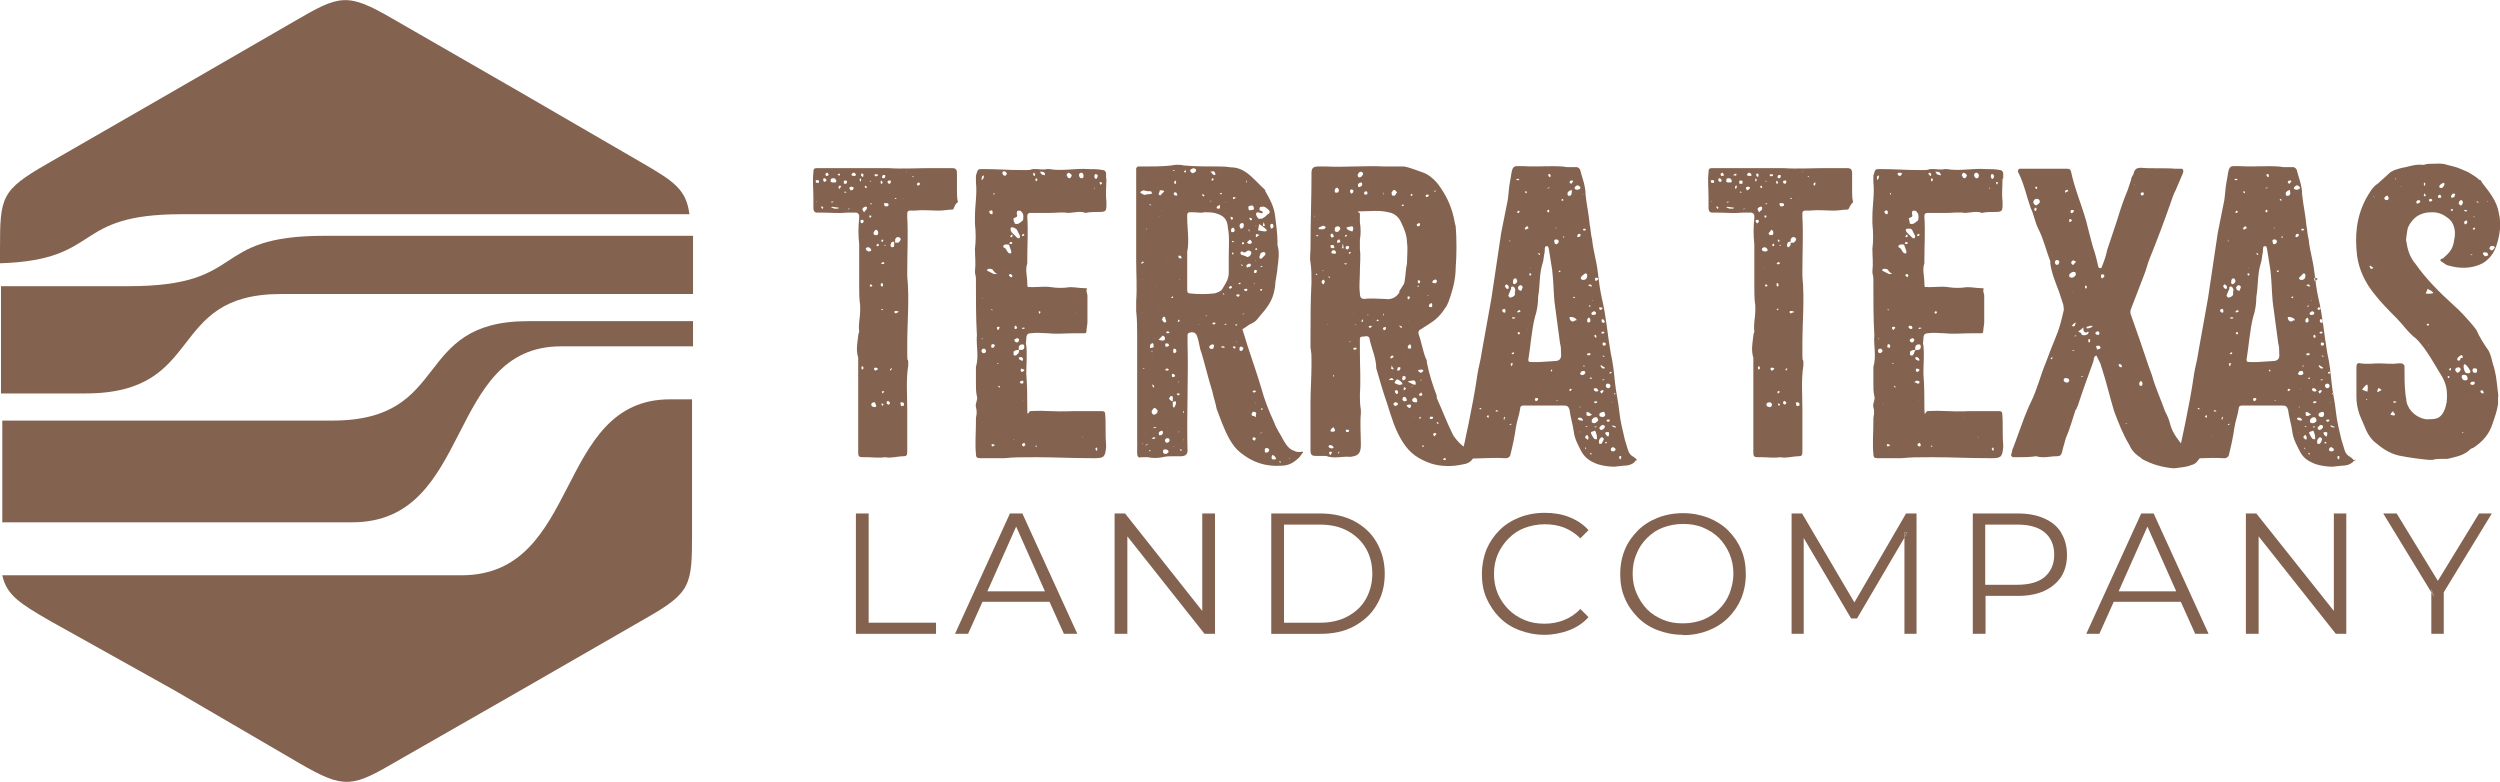
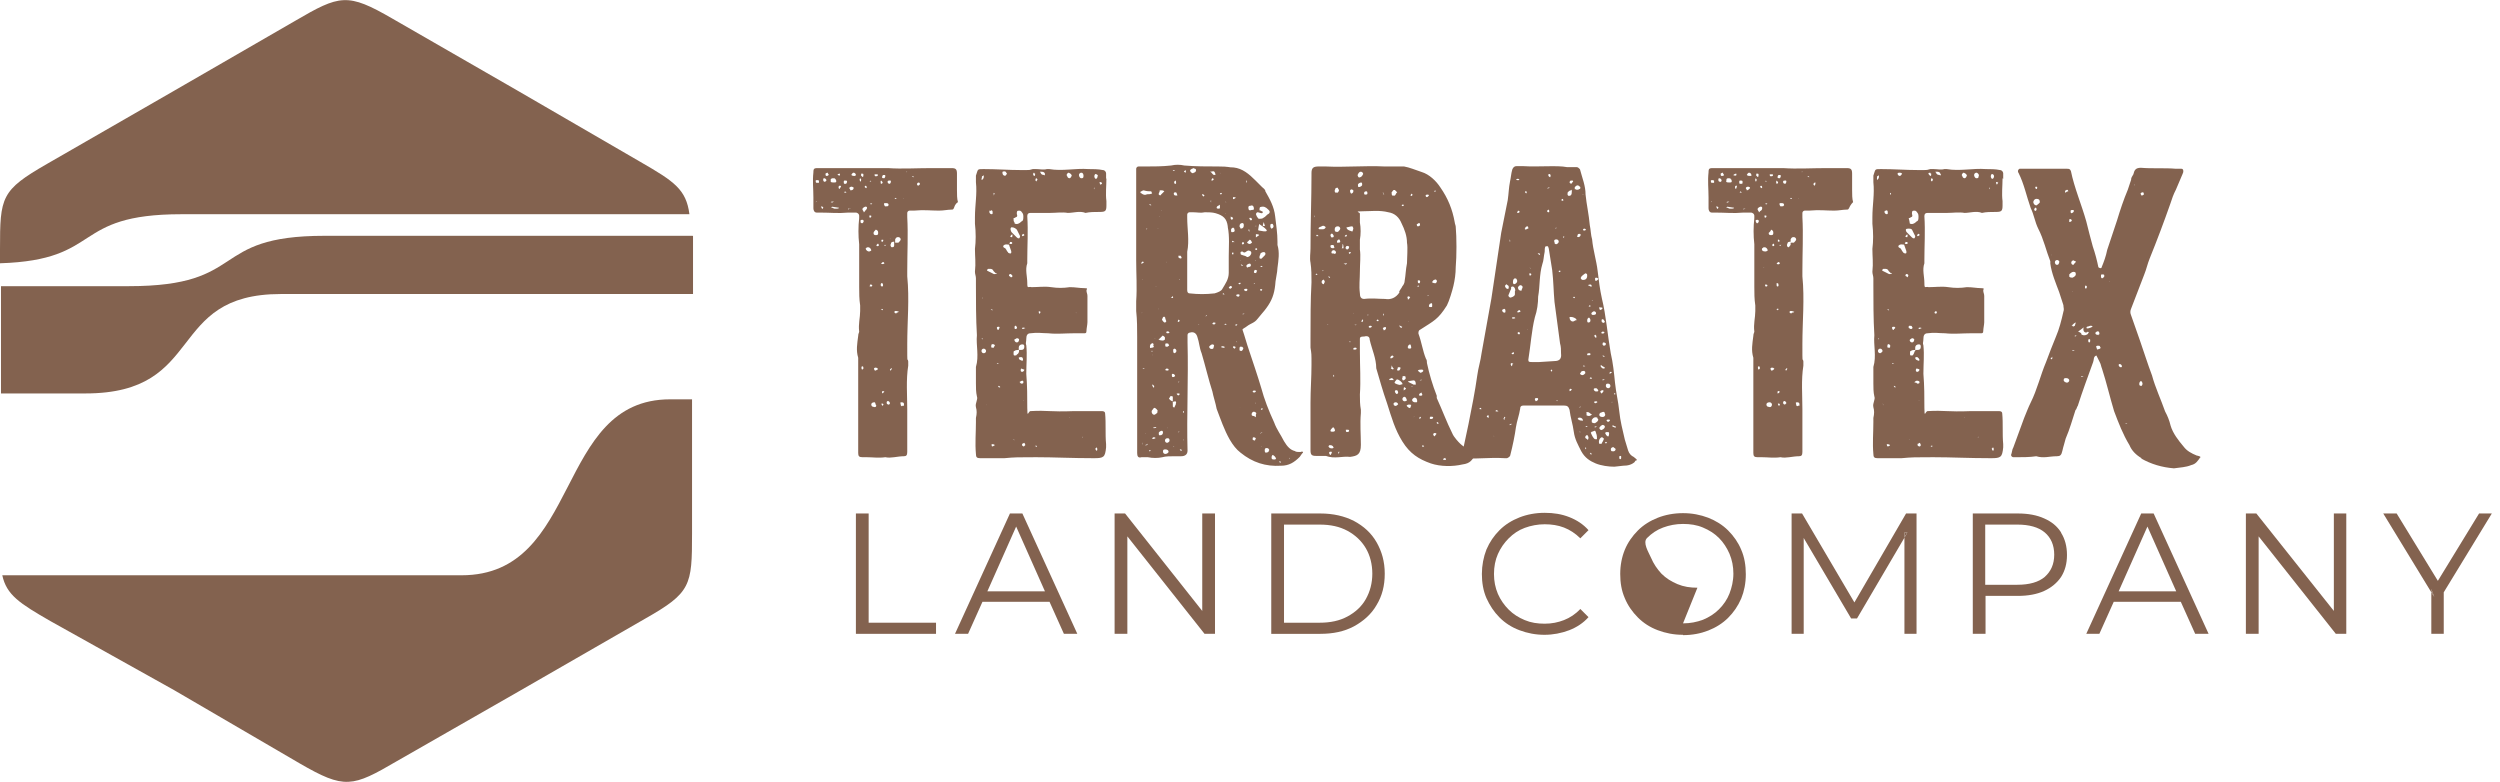
<svg xmlns="http://www.w3.org/2000/svg" id="Layer_2" version="1.1" viewBox="0 0 764.4 239">
  <defs>
    <style>
      .st0 {
        fill-rule: evenodd;
      }

      .st0, .st1 {
        fill: #83624f;
      }
    </style>
  </defs>
  <g id="Layer_2-2">
    <g>
      <path class="st0" d="M120,5.7l38.4,22.1,37.4,21.7c10.4,6,14,8.4,15,16H55.5c-34.1,0-23.7,14-55.5,15v-4.3c0-16,.3-18,14.4-26.1l38.4-22.1L90.2,6.4c13.7-8,16-8.7,29.8-.7" />
      <path class="st0" d="M211.9,72.2v17.7h-126c-35.4,0-22.7,30.4-59.8,30.4H.3v-32.8h39.1c36.8,0,24.1-15.4,59.8-15.4h112.6Z" />
-       <path class="st0" d="M211.9,98.6v7.3h-40.4c-35.4,0-26.7,53.8-63.8,53.8H.7v-31.1h100.9c36.8,0,24.1-30.4,59.8-30.4h50.5v.3h0Z" />
      <path class="st0" d="M211.6,122v41.1c0,16-.3,18.1-14.4,26.1l-38.4,22.1-37.4,21.4c-13.7,8-16,8.7-29.8.7l-38.4-22.4-37.8-21.1c-9.4-5.4-13.4-8-14.7-14h140.4c36.8,0,28.4-53.8,63.8-53.8,0,0,6.7,0,6.7,0Z" />
      <g>
        <path class="st1" d="M281.1,55.8s-.3,0,0,0c-.7,0-.7.3-.7.7l.3.3c.7-.3.7-.7.3-1M279.4,54.2c0-.2-.1-.3-.3-.3h-.3c.2.2.4.3.7.3-.3.3,0,0,0,0M277.4,52.5s-.3,0,0,0h-.3c0,.2.1.2.3,0q0,.1,0,0M276.8,113.3c-.3,0-.3-.3,0,0q-.3,0,0,0M276.1,60.8c.3,0,0-.3,0,0q0-.1,0,0t0,0M276.4,123.7c0-.3,0-.7-.7-.7s-.3.3-.3.7.3.7.7.3c.3.3.3,0,.3-.3M275.4,73.2c0-.3-.3-.7-.7-.7s-.7,0-1,.7v1h1c.3-.3.7-.7.7-1M274.8,95.3q0-.1,0,0c-.7-.3-1.3-.3-1.3,0v.3c.3.3.7.3.7,0,.3,0,.7-.3.7-.3M273.4,60.8h.7s0-.3-.3-.3l-.3.3h0ZM273.4,74.9v-1c-.3,0-1,0-1,.7-.3.3,0,1,.3,1,.7,0,.7-.3.7-.7M272.1,72.9q0,.1,0,0c0,.3.3.3,0,0,.3,0,0,0,0,0M272.7,112.7s-.3-.3-.3,0l-.3.3s0,.3.3.3c0-.3.3-.3.3-.7M271.4,55.5c0,.3,0,.7.7.7,0,0,.3-.3.3-.7s-.3-.3-.3-.3c-.5,0-.7.1-.7.3M272.1,123.3c0-.3-.3-.7-.7-.7l-.3.3c0,.3,0,.7.3.7.3.3.7,0,.7-.3M271.7,62.8c0-.3,0-.7-.7-.7s-.7,0-.7.3.3.7.3.7c.7,0,1,0,1-.3M271.1,74.9c-.3,0-.3-.3,0,0h-.7s0,.3.3.3c0-.2.1-.3.3-.3M269.7,54.2c0,.3.3.3.7.3,0,0,.3-.3.3-.7s-.3-.3-.7-.3c-.2.2-.3.4-.3.7M270.4,80.6c0-.3-.3-.7-.7-.3l-.3.3c.2.2.5.2,1,0,0,.3,0,0,0,0M269.7,73.2c0-.3,0,0,0,0-.3.3-.3.7,0,.7s.3,0,.3-.3c.3-.3,0-.3-.3-.3M270.1,123.7s0-.3-.3-.3h-.3c0,.2.1.4.3.7l.3-.3M270.4,119.7c-.7-.3-.7,0-.7.3v.3s.7-.3.7-.7M269.4,94.6c.3,0,.3.3.3.3l.3-.3c-.2-.2-.4-.2-.7,0,0-.3,0,0,0,0M269.7,87.6s.3,0,.3-.3,0-.7-.3-.7h-.3c-.3.7,0,1,.3,1M269.4,56.2c.3,0,.7-.3.3-.7l-.3-.3c-.2.2-.2.5,0,1-.3-.3-.3,0,0,0M268.7,75.2c0-.3,0-.7-.3-.7l-.3.3c-.3.3,0,.7.7.3M267.4,53.2c0,.3,0,.7.3.7s.7,0,.7-.3,0-.3-.3-.3h-.7ZM268.4,112.7c-.2-.2-.4-.3-.7-.3-.3,0-.7.3-.3.7,0,.3.3.3.7,0,0,0,.3,0,.3-.3M267.1,71.2c0,.3,0,.7.7.7s.7-.3.7-.7,0-.7-.7-1c-.3.3-.7.7-.7,1M267.7,123.7c0-.7-.3-.7-.3-.7-.7,0-1,.3-1,.7s.3.7.7.7c.7.3,1-.3.7-.7M266.4,87.6c.3,0,.3-.3.3-.3,0-.3-.3-.3-.7-.3v.3c-.3.3,0,.3.3.3M266.1,62.2s-.3.3,0,0c0,.2.1.3.3.3l.3-.3h-.7,0ZM265.7,55.5h.7l-.3-.3c0,.3-.3.3-.3.3M266.1,66.5s.3,0,.3-.3,0-.3-.3-.3h-.3c0,.3,0,.7.3.7M265.7,81.6q-.1,0,0,0-.3.1,0,0-.1.1,0,0M265.7,76.9c.3,0,.7-.3.7-.3,0-.3-.3-1-1-1s-.3.3-.7.3c0,.7.7,1,1,1M264.7,57.5h.3c0-.3,0-.7-.3-.7,0,0-.3,0-.3.3,0,0,0,.3.3.3M265.1,63.5c0-.3-.3-.3-.3-.3h-.3c-.7.3-1,.7-.7,1,0,.3.3.3.3.7,0,0,.3,0,.3-.3.3-.3.7-.7.7-1M264,112.7c0-.3,0-.7-.3-.7,0,0-.3,0-.3.3s0,.7.3.7l.3-.3ZM263.4,53.8l.3.3c.3,0,.3-.3.3-.7s-.3-.3-.7-.3v.7h0ZM263.4,68.2c.3.3.7-.3.7-.7l-.3-.3c-.3,0-.7,0-.7.3s0,.7.3.7M263,55.5c.3,0,.3-.3.3-.7l-.3-.3c-.2.2-.2.5,0,1-.3,0,0,0,0,0M261.7,53.5c0-.3-.3-.7-.7-.7s-.7.7-.7.7c.3.3.7.3,1,.3s.3,0,.3-.3M261,57.5c0-.2-.1-.3-.3-.3-.3-.3-1,0-1,.3s.3.3.3.7c.7,0,1-.3,1-.7M260,63.8c0-.3-.3-.3,0,0h-.7v.3c.3-.3.7-.3.7-.3M258.7,58.8l-.3-.3-.3.3s.3.3.7,0c-.3.3,0,.3,0,0M259,55.5c0-.3-.3-.3-.7-.3s-.3.3-.3.7.3.3.7.3c0,0,.3-.3.3-.7M258,61.8h-.3.3ZM256.7,53.8c.2-.5.2-.7,0-.7s-.4.1-.7.3c.3,0,.3.3.7.3M257,56.8h-.3c-.3,0-.3.3-.3.7l.3.3c.3-.7.7-.7.3-1M257,60.2h-.7.7q-.1,0,0,0M256.4,63.5s-.3,0,0,0l-2-.3-.3.3h.3l.7.3h.7c.3,0,.7,0,.7-.3M254,61.8c.3,0,.3.3.7,0l.3-.3c-.3.3-.7,0-1,.3.3-.3,0,0,0,0M254,55.5c0,.3.7.3,1,.3s.7,0,.7-.3c0,0,0-.7-.3-.7,0-.3-.3-.3-.7-.3s-.3,0-.7.3v.7M253.4,53.5c0-.3-.3-.3-.3-.7-.3,0-.7.3-.7.3,0,.3,0,.7.3.7s.3,0,.7-.3M252.7,55.2c0-.3-.3-.7-.7-.7,0,0-.3,0-.3.3s0,.7.3.7c.3.3.3,0,.7-.3M251.7,63.5c0-.2-.1-.3-.3-.3-.3-.3-.3,0-.3,0,0,.2.1.4.3.7l.3-.3M249.7,61.5q-.1,0,0,0l-.3.3c.2,0,.3-.1.3-.3M250.4,55.2s-.3-.3,0,0c-.7-.3-1,0-1,0,0,.3,0,.7.3.7h.7v-.7M291.5,63.8c0,.3-.3.3-.7.3-1,0-2.3.3-3.7.3-2.7,0-4.4-.3-7.7,0h-1.3c-.3,0-.7.3-.7.7v1.3c.3,5.3,0,11,0,16.4v1.7c.7,7,0,13.7,0,20.7s0,3.7.3,5.3v1.3c-.7,4.3-.3,9-.3,13.4v13c0,1-.3,1.3-1,1.3-2,0-4,.7-5.7.3-2,.3-4,0-5.7,0h-1.3c-1,0-1.3-.3-1.3-1.3v-29.1c-.7-2.3-.3-4.3,0-6.7,0-.7.3-1,.3-1.3-.3-2.3.3-4.3.3-6.3v-1.7c-.3-2-.3-3.7-.3-5.7v-13c-.3-2.7-.3-5.3,0-8v-.7c0-.7-.7-1-1-1h-2.3c-3.3.3-5.4,0-8.7,0h-1c-.7,0-1-.7-1-1.3v-3.3c0-2.7-.3-5,0-7.7,0-1.3.3-1.3,1.7-1.3h21.1c4.4.3,8.7,0,13.4,0h6c1.3,0,1.7.3,1.7,1.7v5c0,1.3,0,2.7.3,3.7-1,.7-1,1.3-1.3,2" />
        <path class="st1" d="M336.9,55.8q0-.1,0,0c-.5-.2-.7-.2-.7,0s.1.4.3.7c.3-.3.7-.3.3-.7M334.9,137.1c0,.3.3.7.3.7.2,0,.3-.1.3-.3,0-.3,0-.7-.3-.7,0,.2-.1.3-.3.3M334.9,53.2s-.3.3-.3.7.3,1,.7.7c0,0,.3-.3.3-.7.3-.3-.3-.7-.7-.7M334.6,57.2c0,.3-.3.3,0,0,0,.3-.3.3,0,.7v-.7ZM330.9,133.7c0,.3.3,0,0,0,.2,0,.3-.1.3-.3,0,.3,0,0-.3.3,0,0-.3,0,0,0M330.6,52.8c-.3,0-.7.3-.7.7s.3,1,.7,1,.7,0,.7-.7-.3-1-.7-1M328.9,95.6s.3.3,0,0c.3.3.3,0,0,0M327.2,56.8q-.1,0,0,0l-.3.3.3-.3ZM326.9,127.7q.1,0,0,0c.3,0,0-.3,0,0q-.1,0,0,0M327.6,53.5c0-.3-.7-.7-1-.7-.3.3-.7.7-.3,1,0,.3.3.7.7.7s.7-.7.7-1M325.6,133.4q0,.1,0,0h.7-.7ZM319.5,53.2c0-.3-.3-.7-1-.7s-.7,0-.3.3c0,.3.3.7,1,.7.3.3.3,0,.3-.3M317.9,95.9s.3-.3,0,0c.3-.3.3-.7,0-.7h-.3c0,.3,0,.7.3.7M316.5,136.4c.3,0,.3.3.3.3l.3-.3s-.3-.3-.7,0c.3-.3,0,0,0,0M317.2,54.8l-.3-.3c-.2,0-.3.2-.3.7l.3.3c0-.3.3-.3.3-.7M315.9,53.5l.3.3c.3,0,.3-.3.3-.7,0,0-.3,0-.3-.3-.3,0-.3.3-.3.7M312.9,122.3s0,.3,0,0c0,.3.3.3,0,0M313.5,100.3c-.7-.3-1,0-1,0,0,.3.3.3.3.3l.7-.3ZM313.5,136.1c0-.2-.1-.4-.3-.7-.3,0-.3.3-.7.3,0,.3,0,.7.3.7.3.3.3,0,.7-.3M312.9,71.5s-.3,0-.3.3c-.3,0,0,.7.3.3.2,0,.3-.1.3-.3l-.3-.3ZM312.2,112.7c0,.3-.3.3,0,0-.3.7,0,1,.3,1s.7-.3.7-.7c-.3,0-.7-.3-1-.3M311.9,117l.3.3c.3,0,.7,0,.7-.3v-.3c0-.3-.3-.3-.3-.3-.2,0-.4.1-.7.3-.3,0,0,.3,0,.3M311.5,109.3c0,.7.3.7,1,1,.2,0,.3-.1.3-.3,0-.7-.3-1-1.3-.7.3-.3,0,0,0,0M310.2,104c0,.3.3.7.7.7s.7-.3.7-1c0,0-.3-.3-.7-.3-.3.3-1,.3-.7.7M310.2,68.2c0,.3.7.3.7.3.3,0,1-.3,1.3-.7.7-.3.7-.7.7-1.7,0,0,0-.7-.3-1s-.3-.7-1-.7-.7.3-.7,1c.3.7,0,1-.3,1-.3.3-.7.3-.7.3,0,.7,0,1,.3,1.3M311.5,107h.7c.7,0,1-.3,1-1s-.3-.7-.7-.7-1,.3-1,1v.7c-.3,0-1,0-1.3.3-.3,0-.3.3-.3.7s0,.7.3.7.7,0,.7-.3c.7-.3.7-1,.7-1.3M310.5,100.6c.3,0,.7-.3.3-.7,0-.2-.1-.3-.3-.3-.3,0-.3.3-.3.7,0,0,0,.3.3.3M310.2,134.4c-.7,0-.7.3,0,0-.3.3,0,.3,0,0M309.2,71.9l-.3.3s0,.3.3.3h.3c0-.3,0-.7.3-.7h-.7,0ZM309.2,70.9l1,1,.7.7c.2.2.4.3.7.3.2-.2.3-.4.3-.7l-1-2c-.7-.7-1.3-.7-1.7-.7-.3.3-.3.7,0,1.3M309.5,84.2l-.3-.3c-.3-.3-.7,0-.7.3,0,0,0,.3.3.3l.3.3c.3,0,.7-.3.3-.7M308.8,73.9c0,.3,0,.7-.3.7h.7c.3,0,.3-.3.3-.3,0-.3-.3-.3-.3-.3h-.3ZM308.2,77.2s.3.3.7.3.3-.3.3-.7l-.7-2c-.7,0-1-.3-1.7.3-.3.7.7.7.7,1,.3.3.3.7.7,1M307.2,85.6q-.1,0,0,0c-.3.3-.3,0,0,0M307.2,53.8c.3,0,.7-.7.7-.7-.3-.3-.3-.7-.7-.7s-.7,0-.7.3c0,.7.3,1,.7,1M305.8,118.3l-.3-.3h-.3c0,.3.3.7.7.3-.3.3,0,0,0,0M305.5,99.9c-.3,0-.7,0-.7.3s.3.7.3.7c.2,0,.3-.1.3-.3.3-.3.3-.7,0-.7M305.5,111.3c-.3,0-.3-.3,0,0l-.7-.3s0,.3.3.3h.3ZM303.8,59.5c0,.3.3.3,0,0,.2,0,.3-.1.3-.3,0-.3-.3,0-.3-.3v.7h0ZM304.2,137.4q-.1-.1,0,0t0,0M303.5,94.9c0-.2-.1-.3-.3-.3h-.3c.3.3.7.3.7.3M303.2,105.3c-.3.7,0,1,0,1h.7v-.3c.7-.3,0-1-.7-.7M304.2,136.1s-.3,0,0,0c-.3-.3-.7-.3-1-.3,0,0-.3,0-.3-.3l.3.3c0,.7,0,1,1,.3q-.1.1,0,0M302.5,64.8c0,.3.3.7.7.7s.3-.3.3-.7-.3-.7-.7-.3c-.3-.3-.3,0-.3.3M304.5,83.6l-.7-.7c-.3-.7-.7-.7-1.3-.7h-.3c-.3,0-.3.3-.3.3-.3,0,0,.3,0,.3l2,1h.3c.7,0,.7-.3.3-.3M301.8,124c0-.2-.1-.4-.3-.7.3,0,0,0,.3.7M301.2,137.4q-.1,0,0,0-.1,0,0,0c-.3,0,0,0,0,0M300.1,103.6s.3,0,.3.3v-.3c.3,0,0-.3-.3,0,.3-.3,0,0,0,0M300.5,91.3v-.3s-.3,0,0,.3c-.3-.3,0,0,0,0M301.5,107.3c0-.3-.3-.7-.7-.7s-.7.3-.7.7.3.7.7.7.7-.3.7-.7M300.5,54.8s.3-.3.3-.7,0-.7-.3-.3c-.3,0-.3.3-.3.7-.3.3,0,.7.3.3M338.3,54.5c0,2.3-.3,4.7,0,7v1.3c0,1.7-.3,2-2,2s-3,0-4.4.3c-1.7-.7-3.7,0-5.4,0-1.7-.3-3.7,0-5.4,0h-6c-.7,0-1,.3-1,1,.3,4.7,0,9,0,13.4v1c-.7,2,0,4,0,6s.3,1,1.3,1.3c2,0,4-.3,6,0,2,.3,3.7.3,5.7,0,1.7,0,3,.3,4.4.3s.7.3.7.7c0,.7.3,1,.3,1.7v8c0,.7-.3,2-.3,2.7s-.3.7-.7.7h-3c-2.7,0-5.4.3-8,0-1.7,0-3.3-.3-5.4,0-1,0-1.3.7-1.3,1.7s-.3,1.3,0,2c.3,3,0,5.7,0,8.7.3,3.7.3,7,.3,10.4s.3,1,1,1c5.4-.3,5.7.3,13.4,0h8.4c.7,0,1,.3,1,.7.3,3,0,6.3.3,9.4v1c-.3,3-.7,3.3-3.7,3.3-7,0-12-.3-17.7-.3s-6.4,0-9.7.3h-7.4c-1,0-1.3-.3-1.3-1.3-.3-3.3,0-6.4,0-9.7v-1.3c.3-1.3.3-2.3,0-3.3-.3-1.3.7-2.3.3-3.3-.3-1.3-.3-2.7-.3-4v-5c1-3.3,0-6.7.3-9.7-.3-5-.3-10.4-.3-15.4v-2c0-.7-.3-1.3-.3-2,.3-2.7,0-4.7,0-7,.3-2.3.3-5,0-7.7v-2c0-3.7.7-7,.3-10.7v-2c.7-2,.3-2,2.3-2,4,0,7.7.3,11.4.3s2.3,0,3.7-.3h1c1,0,2.3.3,3.3,0h.7c4,.7,8-.3,12,0,1.3,0,3,0,4.4.3.7,0,1,.7,1,1v1.7" />
        <path class="st1" d="M442.2,140.7l-.3-.7c-.3,0-.3.3-.7.3,0,0,0,.3.3.3h.7ZM439.9,129.4l-.3-.3h-.3c0,.3,0,.7.7.3M438.5,58.5s.3,0,0,0c.3.3.7,0,.3-.3l-.3.3q.1-.1,0,0M438.9,86.6s.3,0,.3-.3c.2-.2.2-.4,0-.7-.2-.2-.4-.2-.7,0-.3,0-.3.3-.7.7.3,0,.3.3,1,.3M439.2,132.7c0-.3-.3-.3-.7-.3l-.3.3c0,.3.3.7.3.7.3,0,.3-.3.7-.7M437.9,128c.3,0,.3-.3.3-.3,0-.3-.3-.3-.7-.3s-.3.3-.3.7h.7M436.9,93.6c0,.3.3.3.7.3s.3-.3.3-.7,0-.7-.7-.3c0,0-.3.3-.3.7M436.9,90.3h-.3s-.3,0,0,0c-.3.3,0,.3.3,0,0,.3,0,0,0,0M435.9,59.8c0,.3.3.7.7.3l.3-.3s0-.3-.3-.3-.7,0-.7.3M435.5,136.4c-.3,0-.3-.3,0,0-.3-.3-.7-.3-.7,0l.3.3.3-.3M434.2,128l.3-.3-.3-.3c-.3.3-.3.7,0,.7M433.9,120.7c0,.2.1.3.3.3.3,0,.7,0,.7-.3l-.3-.7c-.3.3-.7.3-.7.7M433.9,116.3q0,.1,0,0h.7v-.3c-.3.3-.7.3-.7.3M433.5,85.9c0,.3,0,.7.3.7h.3c0-.3.3-.7,0-.7,0-.3-.3-.3-.7,0M433.2,68.5c0,.3,0,.7.3.7s.3,0,.7-.3c0-.3,0-.7-.3-.7s-.3.3-.7.3M434.2,114c.3,0,1-.3,1-.7l-.3-.3c-.3,0-1.3,0-1.3.3-.3,0,.3.3.7.7M433.2,87.6h.7s0-.3-.3-.3l-.3.3h0ZM432.5,127.4s-.3,0,0,0q-.1,0,0,0c-.3,0-.3.3,0,0-.3.3,0,0,0,0M432.9,121.7s-.3-.3-.7,0c-1,.7,0,1.3.3,1.3h.7c.3-.3,0-1.3-.3-1.3M431.5,118.3h.3c.3,0,0-.3-.3,0,.3-.3,0,0,0,0M431.2,59.8s0,.3,0,0c.3.3.7,0,.7-.3l-.3-.3c-.2.2-.3.4-.3.7M430.8,98.3c-.3,0-.3.3,0,0q0,.1,0,0c.3,0,0,0,0,0M432.2,116.3c-.3,0-1.7.3-1.7.3,0,.3,1.3.7,1.7,1h.7c0-1-.3-1.3-.7-1.3M430.8,106.6c.3,0,.7,0,.7-.3s-.1-.8-.3-1c-.3,0-.7.3-.7.7-.3,0,0,.3.3.7M431.5,124c0-.3-.3-.3-.7-.3s-.7.3-.7.3c0,.3,1,1,1,.7.3,0,.3-.7.3-.7M430.5,91.6c.3,0,.3-.3.7-.7,0,0-.3,0-.3-.3-.7,0-.7.3-.3,1-.3-.3-.3,0,0,0M429.8,118.7l-.3-.3s-.3,0-.3.3v.7c.3-.3.7-.3.7-.7M428.8,116c0,.7,1,0,1-.3s0-.7-.3-.7h-.7c.3.3-.3.7,0,1M428.8,103.6q0-.1,0,0M429.5,121.3c-.3,0-.7.3-.7.7s.3.7.7.7.7-.3.7-.3c-.3-.7-.3-1-.7-1M428.5,62.8q0,.1,0,0c.3.3.7.3.7,0,0,0,0-.3-.3-.3l-.3.3h0ZM428.8,99.9c-.2,0-.4-.1-.7-.3-.3-.3-.3.3,0,.3,0,0,0,.3.3.3s.3,0,.3-.3M427.8,113.3s.7-.7.3-1h-.7c0,.7-.7,1,.3,1,0,0-.3.3,0,0M427.2,122s0-.3,0,0q-.1-.1,0,0M427.5,120c0-.2-.1-.4-.3-.7-.3,0-.7,0-.7.3s0,.3.3.7.7,0,.7-.3M428.8,117.3c0-.3-1-1.3-1.7-1.3,0,0-.7.7-.7,1s1.3.7,1.7.7c.3-.3.7,0,.7-.3M427.5,123.7c0-.3-.3-.7-.7-.7s-.3,0-.7.3c0,.3,0,.7.3.7.3.3.7,0,1-.3M425.8,59.8h.7c.3-.3.3-.7.7-1l-.7-.7h-.3c-.3,0-.3.3-.7.7,0,.3,0,1,.3,1M425.2,112.7s.3,0,.7.3l.3-.3c-.3,0-.7-1-.7-1,0,0,0,1-.3,1M425.8,109.3c.3,0,.3-.3.3-.3l-.3-.3c-.3,0-.7.3-.7.7s.7,0,.7,0M426.2,116.3s-.3-.7-.7-.7l-.7.3v.3h1.3ZM423.8,103.6s-.3-.3,0,0q-.1,0,0,0M423.8,100.3c0-.2-.1-.3-.3-.3s-.4.1-.7.3l.3.7c.3,0,.7-.3.7-.7M422.8,58.8c0,.2.1.4.3.7.3.3,0-.3-.3-.7.3.3.3,0,0,0M423.1,96.6s0-.3,0,0v-.7c-.3,0-.3.3,0,.7-.3,0,0,0,0,0M421.5,102s0-.3,0,0M421.5,97.9l-.3-.3c0,.3-.3.3-.3.3,0,0,0,.3.3.3s.3,0,.3-.3M419.5,99.9l-.3-.3c-.3,0-.7,0-.7.3,0,0,0,.3.3.3s.3,0,.7-.3M418.5,96.3s-.3,0-.3-.3v.3c-.2.2-.1.2.3,0q-.1.1,0,0M417.1,59.2s0,.3.3.3.7,0,.7-.3,0-.7-.3-.7c-.7,0-.7.3-.7.7M416.8,97.9c0-.3-.3-.3-.3,0l-.3.3.3.3c.2-.2.3-.4.3-.7M427.8,89.2c.3-.7.7-1,1-1.7.3-.3.7-1,.7-1.7.3-1.7.3-3.3.7-5.3,0-1.7.3-4.7,0-6.3,0-2-.7-4-1.7-6-.7-1.7-2-3-4-3.3-2.7-.7-5.4-.3-8-.3s-.7.3-.7.7v2.7c.3,1.7.3,3.7,0,5.3v3c.3,2,0,4.3,0,6.7s-.3,4.3,0,6.7c0,1,.3,1.7,1.3,1.7,2.3-.3,4.4,0,6.4,0,1.7.3,3.3-.3,4.4-2M415.1,53.5c0,.3.3,1,.7.7.3,0,.7-.3,1-1,0-.3-.3-.7-.7-.7s-.7.3-1,1M416.5,56.5c0-.3,0-.7-.3-.7s-1,.3-1,.7,0,.7.3.7,1-.3,1-.7M414.5,103.6q.1-.1,0,0M414.8,99.3h-.7c.3,0,.3.3.7,0,0,.3,0,0,0,0M414.8,106.6s0-.3-.3-.3-.7,0-.7.3,0,.3.3.3.7,0,.7-.3M413.8,95.9h.7-.7c.3-.3,0-.3,0,0M412.8,58.5c0,.3.3.7.3.7.3,0,.7-.3.7-.7v-.3c-.2-.2-.4-.3-.7-.3l-.3.3v.3ZM413.1,77.2s-.3-.3,0,0c-.3-.3-.7,0-.7,0,0,.3.3.7.3.3.2,0,.3-.1.3-.3M413.1,104.6s-.3,0-.3-.3l-.3.3h.7c-.3.3-.3,0,0,0M412.5,131.7s0-.3-.3-.3h-.7c0,.3,0,.7.3.7.7,0,.7-.3.7-.3M411.8,66.5v.3-.3ZM413.8,69.9c0-.3-.3-.7-.3-.7-.7,0-1.3.3-1.7.3,0,0-.3.3,0,.3.3.7,1,.7,1.7,1,0,0,.3-.7.3-1M411.5,75.6c-.3.3,0,.3.3.7.3,0,.7-.3.7-.7s0-.3-.3-.3c-.3-.3-.7,0-.7.3M411.5,134.7s0,.3,0,0q0,.1,0,0t0,0M411.1,72.2s.3.3.7,0v-.3s-.3-.3-.3,0c0,0-.3,0-.3.3M410.8,80.6l.7.3.3-.3-.3-.3c.3.3-.3.3-.7.3M410.8,75.9s0-1.3-.3-1.3c0,0,0,1.3-.3,1.3h.7c0,.3,0,0,0,0M409.5,138.1c-.2,0-.3.1-.3.3v.3c.2,0,.3-.2.3-.7.3.3,0,.3,0,0M409.8,73.9c0-.2-.1-.4-.3-.7-.3,0-.7.3-.7.7s0,.3.3.3.7,0,.7-.3M408.8,99.3q-.1,0,0,0M408.1,58.2c0,.3,0,.7.3.7h.7c0-.3.3-.3.3-.7s-.3-.3-.3-.7c-.3-.3-.3,0-.7,0l-.3.7ZM409.8,69.9c0-.3-.3-.7-.7-.7-.7,0-1,.3-1,1s.3.7,1,.7c.3-.3.7-.7.7-1M407.8,115.3q0-.1,0,0c.3-.3,0-.7,0-.7-.2,0-.2.2,0,.7q-.1-.1,0,0M408.5,77.2c0-.3-.3-.7-.7-.7s-.7.3-.7.7.3.3.7.3c.3.3.7,0,.7-.3M408.1,131.4c0-.2-.1-.4-.3-.7h-.3c-.3.3-.7.7-.7,1s.3.3.7.3c.7,0,.7-.3.7-.7M407.5,74.9c-.3,0-.7,0-.7.3s0,.7.7.7.7-.3.3-.3c.3-.3,0-.7-.3-.7M406.8,71.9c0,.3.3.7.3.7.3,0,.7,0,.7-.3s0-.3-.3-.7-.7,0-.7.3M407.1,138.1c-.3,0-.7,0-.7.3s0,.3.3.7c.2,0,.3-.1.3-.3.3-.3.3-.7,0-.7M406.1,84.6l.3.3h.3c0-.3-.3-.3-.3-.3,0-.3,0,0-.3,0M407.5,136.4c-.3-.3-.7-.3-1-.3l-.3.3c0,.3.3.7,1,.7s.3-.3.7-.3c-.3,0-.3-.3-.3-.3M405.8,99.3h.3s0-.3-.3,0q.1-.1,0,0M404.4,82.6v.3c.3,0,.3-.3,0-.3q.1,0,0,0,0-.1,0,0M405.1,86.2l-.3-.7c-.3,0-.7.3-.7.7s.3.7.7.7c0,0,0-.3.3-.7M405.4,69.5c-.3-.3-.7-.7-1.3-.3l-.7.3-.3.3.3.3h1c.3,0,.7,0,1-.7M403.1,72.2c0-.3-.3-.3-.3-.3,0-.3-.3,0-.3,0v.3h.7,0ZM402.8,83.9l-.3-.3s0,.3-.3.3c.2.2.4.2.7,0,0,.3,0,0,0,0M402.1,66.5c0-.2-.1-.4-.3-.7,0,.2.1.4.3.7q-.1,0,0,0M451.2,138.7c-1,2-1.7,3-4,3.3-3,.7-6.7.7-9.7-.3-3.7-1.3-6.4-3-8.7-6.7-2.3-3.7-3.3-7.3-4.7-11.7-1.3-3.7-2.3-7.3-3.3-10.7,0-3-1.3-5.7-2-8.7,0-1-.7-1.3-1.7-1-.7,0-1.3,0-1.3.7v4c0,4.3.3,8.7,0,13,0,1.7,0,3,.3,4.7v1c-.3,3.3,0,6.7,0,9.7s-1.1,3.4-3.3,3.7c-2.3-.3-4.7.7-7.4-.3h-3c-1.3,0-1.7-.3-1.7-1.7v-14.7c0-3.7.3-7.7.3-11.4s0-3.3-.3-5.3v-3c0-5.7,0-11.4.3-17,0-2,0-4-.3-6-.3-1.3,0-3,0-4.3,0-8,.3-15.4.3-22.4v-.7c0-1.7.7-2,2.3-2h2c6,.3,12-.3,18,0h6c1.7.3,3.3,1,5.4,1.7,2.3.7,4.4,2.7,5.7,4.7,2.3,3.3,3.7,6.7,4.4,10.7,0,.3.3,1,.3,1.3.3,3.3.3,9,0,12.4,0,2-.3,4-.7,5.7-.3,1.3-1.3,4.7-2,6-2.7,4.3-4,4.7-8,7.3-.7.3-.7.7-.7,1.3,1,2.7,1.3,5.3,2.3,7.7.3.3.3,1,.3,1.3.7,3.3,1.7,6.7,3,10v.7c1.7,3.7,3,7.3,4.7,10.7.3.7.7,1.3,1.3,2,1.7,2,2.7,2.7,5.4,3.3h1c-.3.3-.3.7-.7,1M394.4,140.4v-.3c0-.3-.3,0,0,.3,0-.3,0,0,0,0M391.4,141.1h-.3s0,.3.3.3h.3c0-.3-.3-.3-.3-.3M390.1,140.1c0-.3-.7-1-1-1,0,0-.3.3-.3.7s0,.7.7.7.4-.1.7-.3M388.4,69.2c0,.2.1.4.3.7.3,0,.7-.3.7-.7s-.3-1-.7-.7c-.3,0-.3.3-.3.7M388.1,137.7c0-.3-.3-.7-.7-.7s-.7,0-.7.7.3.7.3.7c.7,0,1-.3,1-.7M386.7,68.9l-.3-1-.3,1c0,.3.7.3.7,0M386,81.6s0-.3-.3-.3c0,0-.3,0-.3.3h.7,0ZM386,132.4q0-.1,0,0c-.3-.3-.3,0-.7,0,0,0,.3.3.3,0h.3ZM385.7,136.4s-.3,0,0,0q-.1.1,0,0c-.3.3,0,.3,0,0M385.4,125.3s.3,0,0,0c.5,0,.7-.1.7-.3l-.3-.3c0,.3-.3.3-.3.7M385.7,93.6q0-.1,0,0h-.3.3ZM386,88.6s0-.3,0,0c-.3-.3-.7-.3-.7,0,0,0,0,.3.3.3,0,0,.3,0,.3-.3M386.7,77.2c-.3-.3-1,0-1.3.3,0,.3-.3.7-.3,1v.3s0,.3.3.3h.3l1-1c.3-.3.3-.7,0-1M385,68.5l-.3,1.7c0,.2.1.3.3.3,4.7,1,1-1.3,0-2M385,71.9c0-.3-1-.3-1-.3v1l1-.7M384,65.5l.3.7c.3.3.3.7.7.7s1,0,1.3-.3c.7-.3,1-1,1.7-1.3.3-.3.3-.7,0-1l-.3-.3c-.7-.7-1.3-1-2.3-.7-.3,0-.3.7-.3,1,0,0,.3,0,.7.3.2,0,.3.1.3.3,0,.3-.3.3-.3.3-.3,0-1-.3-1.3-.3s-.7.7-.3.7M383.7,69.2q.1,0,0,0c.7,0,.7-.3,0,0,.3-.3,0-.3,0,0M384,123s0,.3-.3.3h.3v-.3ZM383.7,79.6s.3,0,.3.3v-.3h-.3c.3,0,0,0,0,0M383.7,76.2c.3.3.7.3.7,0,0,0,0-.3-.3-.3,0,0-.3,0-.3.3M383.4,83.2c0,.3.3.3.7.3,0,0,0-.3.3-.7-.2-.2-.4-.3-.7-.3-.3.3-.3.7-.3.7M383.4,86.6v.3l.3-.3h-.3c.3,0,0,0,0,0M383,119.7c0,.3.3.3.7.3l.3-.3c0-.3-.3-.3-.7-.3l-.3.3ZM384,134c-.2-.2-.4-.3-.7-.3-.3,0-.3.3-.3.7,0,0,.3.3.7.3l.3-.7ZM383.7,126c-.3-.3-1,0-1,.7s.7.3,1,.7.3,0,.3-.7c.3-.3,0-.7-.3-.7M382,70.9s0-.3,0,0v-.7h-.3c0,.2.1.4.3.7M382.7,66.9s0-.3-.3-.3-.7,0-.3.3c0,.3.3.7.7.3v-.3h0ZM381.7,63.5c0,.7.3,1,1,.7.3,0,.7,0,.7-.3,0-.7-.3-1.3-1-1-.7,0-.7.3-.7.7M382.4,80.9s0-.3-.3-.3-1,.3-1,.7.3.7.7.3c.3,0,.7,0,.7-.7M381.4,73.9c-.3.3.3.7.7.7s.3-.3.7-.3c0-.3-.3-1-.7-1l-.7.7h0ZM381,55.8c.2,0,.3-.1.3-.3s-.1-.3-.3-.3c.3.3,0,.3,0,.7M381.4,88.6c0-.2-.1-.3-.3-.3-.3,0-.7,0-.7.3,0,0,0,.3.3.3.3.3.7,0,.7-.3M381,135.7q-.1,0,0,0h-.3.3q-.1,0,0,0M380.7,95.9s0-.3,0,0h-.7v.3c.2-.2.4-.3.7-.3M380,81.2c.3,0,0,0,0,0l-.3-.3h-.3s0,.3.3.3c.2.2.3.2.3,0M379.7,74.6c.3.3.7,0,.7-.3l-.3-.3c-.3,0-.3.3-.3.3-.3,0,0,0,0,.3M380,76.9c-.3,0-.7,0-.7.3s0,.7.3.7c.7.3,1.3.3,1.7.7.7,0,1.3-.7,1.3-1.3s-.7-.7-1-.7c-.7.3-1,1-1.7.3M380,106.3c0-.3-.3-.3-.7-.3s-.3.7-.3,1,.3.3.7.3c.3-.3.7-1,.3-1M379.4,79.6q-.1,0,0,0c-.3,0-.3.3,0,0M379,69.2c0,.3.3.3.3.7.7,0,1-.3,1-1s-.1-.4-.3-.7c-.7,0-1,.3-1,1M378.7,86.6c0,.2.1.3.3.3s.3-.1.3-.3c.3,0,0-.3-.7,0q.1,0,0,0M379.4,124.7h-.3v.3c-.3-.3,0-.3.3-.3-.3.3,0,0,0,0M379,90.3c0-.2-.1-.3-.3-.3-.3,0-.7,0-.7.3,0,0,0,.3.3.3.3.3.7,0,.7-.3M378.4,104.6c-.3,0-.3-.3,0,0-.3-.3-.7,0-.3,0h.3q-.1,0,0,0M378.4,99.3q-.1,0,0,0c-.3-.3-.7,0-.7,0,0,0,0,.3.3.3l.3-.3h0ZM377,60.2v.7c.2,0,.4-.1.7-.3.3-.3,0-.3-.3-.3h-.3ZM377.7,106s0-.3,0,0c-.7-.3-.7,0-.7.3,0,0,.3,0,.3.3.3,0,.7-.3.3-.7M377.4,73.9s-.3,0,0,0l-.7-.3c0,.3,0,.7.7.3-.3.3,0,.3,0,0M377,77.9s.3,0,0,0c.2-.4.2-.7,0-.7s-.3.1-.3.3c0,.2.1.3.3.3M377,66.5c-.2,0-.4-.1-.7-.3v.7l.3.3s.3,0,.3-.3c.2,0,.2-.1,0-.3M377.4,69.9l-.3-.3c-.3,0-.7.3-.7.7s0,.7.3.7c.7,0,1-.3.7-1M376.7,91.6q-.1,0,0,0-.1.1,0,0,0,.1,0,0M376.7,87.9c0-.3-.3-.7-.7-.3l-.3.3c.3.3.3.7,1,0q0,.1,0,0M374.7,65.2c0,.3.3.3,0,0q.1,0,0,0,.1-.1,0,0M374.7,61.8s.3,0,0,0c.3.3.3,0,0,0,.3-.3,0-.3,0,0M375,99.3c0-.3-.3-.3-.3-.3,0,0-.3,0-.3.3h.7c-.3,0,0,0,0,0M374.4,89.9s-.3,0-.3-.3l-.3.3s.3.3.7,0M374.4,106c-.7-.3-1,0-1,0,0,.3.3.3.7.3.3.3.3,0,.3-.3M373,59.2l.3.3.3-.3c0-.3-.3-.3-.7,0,.3-.3.3,0,0,0M373,52.8c0,.3.3.3,0,0q.1.1,0,0,.1,0,0,0M372,63.5c0,.3.3.3.7.3s.3-.3.3-.7,0-.7-.3-.3c-.5.2-.7.4-.7.7M371.7,98.9c0-.3-.3-.3-.7-.3l-.3.3c0,.3.3.3.7.3,0,0,0-.3.3-.3M370.7,54.5s0,.3,0,0c-.3.3-.3.7-.3.7h.3c.7-.3.3-.7,0-.7M370.3,61.2c-.3.3,0,.7,0,.7v-.7q0,.1,0,0M370.7,105.3c-.3,0-.7.3-1,.7,0,.3.3.7.7.7s.7,0,.7-.7c.3-.3,0-.7-.3-.7M370,52.5q0,.1,0,0c.7.3.7,1,1.3,1s.3-.3.3-.3c0-.2-.1-.4-.3-.7-.3-.3-.7,0-1.3,0M369,96.3s-.3,0-.3.3v.3c0-.3.3-.3.3-.7M367.7,59.8l.3.3.3-.3-.3-.3c-.3-.3-.7,0-.3.3M366.7,99.3s0-.3,0,0c-.3-.3-.3,0-.3,0h.3ZM364,52.5c.3.3.7.7,1,.3.3,0,.7-.3.7-.7,0-.7-.3-.3-.7-.7-1,.3-1.3.7-1,1M375.4,69.2c-.3-2.3-1.3-3.3-3.7-4-1-.3-2.3-.3-3.3-.3-1.3.3-2.3,0-3.7,0h-1c-.3,0-.7.3-.7.7v1c0,3.3.7,7,0,10.4v11.7c0,.7.3,1,.7,1,2.7.3,5,.3,7.7,0,1-.3,2-.7,2.3-1.3,1-1.7,2-3,2-5v-5c0-3,.3-6-.3-9M362.3,52.8s.3,0,.3-.3,0-.7-.3-.3c0,0-.3,0-.3.3,0,0,.3,0,.3.3M362,134.7v-.3c-.2,0-.2.1,0,.3q-.1,0,0,0c-.3,0,0,0,0,0M362,125.7c-.2,0-.3.1-.3.3l.3.3v-.7h0ZM361.3,137.7c0-.2-.1-.3-.3-.3h-.3c.3.3.3.7.7.3,0,.3,0,0,0,0M360.6,82.2s.3.3,0,0q.1-.1,0,0,0-.1,0,0M360.6,85.6s0,.3,0,0q.1,0,0,0c.2-.2.2-.3,0-.3v.3ZM361.3,78.9c0-.2-.1-.4-.3-.7h-.7c0,.3,0,.7.3.7.3.3.7,0,.7,0M360.6,132h-.3l-.3.3c0-.3.3,0,.7-.3M360.3,116.7v.3l.3-.3h-.3ZM360,98.3q0,.1,0,0c.3.3.7,0,.7-.3l-.3-.3c-.2.2-.3.4-.3.7M360.6,120.3c-.7,0-1,0-.7.3l.3.3c.3,0,.7-.3.3-.7M359,55.5c0,.3,0,.7.3.7s.3,0,.3-.3,0-.7-.3-.7c0,.3-.3.3-.3.3M359.6,58.8c-.3,0-.7,0-.7.3s0,.7.7.7.3-.3.3-.3c0-.3-.3-.7-.3-.7M359,136.4q0-.1,0,0-.1,0,0,0l-.3.3c.3,0,.3-.3.3-.3M358.6,123v1.3l.3.3c.2,0,.3-.1.3-.3,0-.3.3-.3.3-.7.3-1,0-1-1-.7M358.6,52.2h.7c-.3-.3-.7-.3-.7,0M359,108c.3,0,.7-.3.7-.7s-.3-.7-.7-.7l-.3.3c0,.7,0,1,.3,1M358.6,114.3c-.2,0-.3.1-.3.3,0,.3,0,.7.3.7s.3,0,.7-.3c0-.3-.3-.7-.7-.7M358,90.9q0,.1,0,0c.3.3.7.3.7,0,0,0,0-.3-.3-.3,0,.3-.3.3-.3.3M357.6,122c0,.3.7.7,1,.7v-1.3c0-.3-.3-.3-.7-.3-.3.7-.7.7-.3,1M357,130.7c0,.3.3.3,0,0M357.3,101.3c-.3,0-.7,0-.7.3,0,0,0,.3.3.3s.7,0,.7-.3c-.2,0-.3-.1-.3-.3M356.6,80.2c.3,0,.3-.3,0,0q0-.1,0,0M357.6,134.7c0-.7-.3-.7-.7-.7s-.7.3-.7.7.3.7.7.7c.5-.2.7-.4.7-.7M357.3,113c0-.3-.3-.3-.7-.3l-.3.3c0,.3.3.3.7.3s.3-.3.3-.3M357.3,105.3c0-.3-.3-.3-.7-.3s-.3.3-.3.7.3.3.7.3c.3-.3.7-.3.3-.7M357.3,138.1c0-.3-.3-.7-1-.7s-.7.3-.7.7.3.7.7.7,1-.3,1-.7M355.6,96.9s0,.3-.3.7c0,.3.3.7.7,1h.3l.3-.3c0-.3-.3-.7-.3-1s-.3-.7-.7-.3M355.6,68.2v-.7.7ZM355.3,64.5q0-.1,0,0c0-.3-.3-.3,0,0q-.1,0,0,0M354.6,66.2q0-.1,0,0c-.3-.3-.3,0,0,0M354.6,104c.3,0,1,.3,1.3,0,.3,0,.3-.3.3-.7s-.7-.7-.7-.7l-1,1c-.3,0-.3.3,0,.3M354.3,59.2v.3c.3.3.7.3.7,0l.7-.7.3-.3s-.3-.3-.7-.3h-.7c0,.7-.3.7-.3,1M355.6,132l-.3-.3c-.3,0-1,.3-1,.7s0,.7.3.7c.7,0,1-.3,1-1M354,52.5q0,.1,0,0,.1,0,0,0M354,69.9c.3,0,0-.3,0,0,0-.3,0,0,0,0M354.3,94.6c0-.3-.3-.3,0,0q-.3,0,0,0c-.3,0,0,0,0,0M353.6,87.6c-.3-.3-.3,0,0,0M353,103.6s.3,0,0,0c.3,0,.3-.3,0,0M353.6,130.7c-.2-.2-.4-.2-.7,0h-.3c0,.3.3.3,1,0-.3.3,0,0,0,0M353.3,134c0-.3-.3-.3-.7-.3l-.3.3c0,.3.3.3,1,0-.3.3-.3,0,0,0M352.3,117.7c0,.2.1.4.3.7.3.3.3,0,.3-.3,0,0,0-.3-.3-.3,0-.3-.3-.3-.3,0M354,125.7c0-.3-.7-1-1-1s-.3.3-.7.7,0,1.3.3,1.3c.3.3.7,0,1-.3.3,0,.3-.3.3-.7M352.6,107.3h-.7c.2.2.4.2.7,0q0,.1,0,0M352.3,108.6c.3,0,.3-.3,0,0q0-.1,0,0-.1,0,0,0M352.3,105c-.3,0-.7.3-.7,1s.3.3.7.3.7-.3.3-.7c.3-.3,0-.7-.3-.7M352,137.7h-.7s0,.3.3.3l.3-.3M351.3,62.5s0,.3,0,0c.3.3.7.3.7.3,0,0,0-.3-.3-.3h-.3ZM350.6,70.2s0-.3.3-.3h-.3s-.3,0,0,.3M351,135.7s-.3-.3,0,0c-.3,0-.3.3-.7.3v.3c.3-.3.7-.3.7-.7M350.3,132.7c0-.3-.3-.3,0,0q-.1,0,0,0M350,112.7c-.3-.3-.7,0-.7,0h.3c0,.3,0,0,.3,0M349.3,85.6q0-.1,0,0c0-.3-.3,0,0,0q0,.1,0,0M349.3,95.6c-.3,0-.3.3,0,0,0,.3,0,0,0,0M349.3,135.7v-.3c-.2,0-.2.1,0,.3q-.1,0,0,0c-.3.3,0,.3,0,0M352.3,59.2l-.3-.7c-.7,0-1.3,0-2.3-.3,0,0-.3,0-.7.3-.2,0-.3.1-.3.3s.1.3.3.3c.3.3,1,.7,1.7.3.7,0,1,0,1.7-.3M348.6,67.5q.1,0,0,0,0-.1,0,0M349,80.6c.2,0,.4-.1.7-.3,0-.2-.1-.3-.3-.3s-.3.1-.3.3c-.3,0-.3.3,0,.3M349,74.9h-.3.3ZM398.1,138.7l-.7,1c-1.7,1.7-3.3,2.7-5.7,2.7-4.7.3-8.7-1-12.4-4-1.3-1-2.3-2.3-3.3-4-1.7-3-2.7-6-4-9.4-.3-1.7-1-3.7-1.3-5.3-1-3-2.3-8.4-3.3-11.7-.7-1.7-.7-3.3-1.3-5-.3-1-1-1.7-2.3-1.3-.3,0-.7.3-.7.7v2.3c.3,11-.3,22.1,0,33.1,0,1.1-.7,1.7-2,1.7h-2c-1.3,0-2.7,0-3.7.3-1.3.3-3,.3-4.4,0h-2c-1,.3-1.3-.3-1.3-1.3v-35.4c0-2.7,0-5.3-.3-8v-3c.3-4.3,0-8.4,0-12.4v-28.1c0-.3.3-.7.7-.7h2.3c2.3,0,5,0,7.7-.3,1.3-.3,2.7-.3,4,0,3.3.3,7,.3,10.4.3s3,.3,4.7.3c2.7.3,4.7,2,6.7,4l2,2c.3.3,1,.7,1,1.3,1.3,2.3,2.7,4.7,3,7.7.3,2.7.7,5,.7,7.7v1c.7,2.3.3,4.7,0,7,0,1.3-.7,4-.7,5.3-.3,2.7-1,4.7-2.7,7-.7,1-1.7,2-2.7,3.3-1,1.3-2,1.3-3.3,2.3-.3.3-1.3.7-1.3,1,.7,2,1.3,4.3,2,6.3,1,3,2.7,8,3.7,11.4,1,3.7,2.3,7,4,10.7.7,2,2,3.7,3,5.7,1,1.7,2,2.7,3.3,3,.3.3,1,.3,1.7.3.7-.3,1,0,.7.3" />
        <path class="st1" d="M495.7,139.7c0-.2-.1-.3-.3-.3-.3,0-.3.3-.3.3,0,.3,0,.7.3.7s.3-.3.3-.7M493.4,120l.3.7.3-.3c-.3,0-.3-.3-.7-.3M494,130.4c-.3,0-.7-.3-.7-.3h-.3v.3l.7.3h.3c.3,0,0-.3,0-.3M494,137.4c0-.3-.3-.3-.7-.7-.3,0-1,.3-.7,1,0,.3.3.3.7.3s.7-.3.7-.7M492.7,123h.3s0-.3-.3,0c0-.3,0,0,0,0M492.7,126.4q-.1,0,0,0t0,0c-.3,0-.3.3,0,0-.3.3-.3,0,0,0M492,114.3c.2,0,.4-.1.7-.3.3-.3,0-.3-.3-.3,0,0-.3,0-.3.7-.3,0,0,0,0,0M492.3,128.4s0-.3,0,0c-.7-.3-1.3,0-1,.3l.3.3c.3,0,.7-.3.7-.7M491,118c0,.3.3.7.7.7s.7-.3.7-.7-.3-.7-.7-.7-.7,0-.7.7M492,132.4c0-.3-.3-.3-.7-.3s-.7.3-.3.7c0,.3.7.7.7.7.3-.3.3-.7.3-1M491.3,135.4c0-.3-.3-.3-.3-.3l-.3.3c.2.2.4.2.7,0q0,.1,0,0M490.3,123.3s.3,0,0,0q.1-.1,0,0M490.7,116s-.3,0,0,0h-.7v.3c.3,0,.7-.3.7-.3M490.7,109c-.3-.3-.7-.3-.7-.3,0,0,0,.3.3.3,0,.3.3,0,.3,0M491,105c-.2-.2-.4-.3-.7-.3-.3,0-.3.3-.3.7l.3.3c.7,0,.7-.3.7-.7M490.3,102s0-.3.3-.3c0-.3-.3-.3-.7-.3l-.3.3c0,.3.3.3.7.3M490,97.6s-.3,0-.3.3,0,.7.3.7c.3.3.7,0,.7-.3-.3-.3-.3-.7-.7-.7M490.7,126.4c0-.3-.3-.7-1-.3-.3,0-.7.3-.7.7s.3.7,1,.7,1-.7.7-1M490,119.3c-.2,0-.4.1-.7.3,0,.2.1.4.3.7.2,0,.4-.2.7-.7,0-.2-.1-.3-.3-.3M490.7,130.4c0-.3-.7-.7-1-.3-.3,0-.3.3-.7.7,0,.3.3.7.7.7.7-.3,1-.7,1-1M489.7,111.7s-.3,0,0,0h-.3v.3c.3.3.3.7,1,.7,0,0,.3,0,.3-.3-.3-.3-.7-.3-1-.7M489,94.3c0,.3.3.7.7.3l.3-.3c0-.3-.3-.3-.7-.3-.3-.3-.3,0-.3.3M490.3,134c-.3,0-.3-.3-.3-.3h-.3c-.7.3-1,1.3-.7,2h.7c0-.3.7-1,.7-1.7M488.3,130.4s-.3,0,0,0h-.7v.3c.2,0,.4-.1.7-.3M488,84.9c-.3,0-.3.3-.3.3,0,.3,0,.7.3.7,0,0,.7-.3.7-.7,0,0-.3-.3-.7-.3M488,103.3c.3,0,.3-.3,0,0,.3-.7,0-.7-.3-1,0,.3-.3.3-.3.3.2.4.4.7.7.7M487.7,123.3c.3,0,.7-.3.7-.3,0-.3-.3-.3-.3-.3-.3,0-.7,0-.7.3l.3.3M487.3,117s0,.3,0,0q.1.1,0,0c.3,0,0,0,0,0M488,118.7c-.3,0-.7,0-.7.3s.3.7.7.7.7,0,.7-.3c0,0-.3-.7-.7-.7M487.3,126.4q.1,0,0,0M486.7,91.9c.3.3.3,0,.3,0h-.3ZM486.7,95.6c-.3.3,0,.7.3.7s.7,0,1-.3c0-.3,0-.7-.3-.7-.3-.3-.7,0-1,.3M488.7,128.4c0-.3-.3-.3-.3-.7-.7-.3-1.3,0-1.7.7v.7c.3.3.7.3,1,.3.3-.3.7-.3,1-1M488.3,134.4c0-.7,0-1.3-.3-2,0-.3-.3-.7-.3-.7-.3,0-.7.3-1,.3l-.3.3c.3.7.7,1.7,1.3,2h.7,0ZM486.3,76.6c0-.3,0,0,0,0M486.7,138.7s-.3,0-.3-.3l-.3.3s.3,0,.3.3c0,0,.3,0,.3-.3M486,115.7q0,.1,0,0c.5.2.7.2.7,0,0-.3-.3-.3-.3-.3-.3,0-.3.3-.3.3M486.3,87.6c.3,0,.7,0,.3-.3,0-.2-.1-.3-.3-.3-.3,0-.7,0-.7.3,0,0,.3,0,.7.3M486,108.6c.2,0,.3-.1.3-.3s-.1-.3-.3-.3c-.3,0-.7,0-.7.3v.3h.7ZM485.7,93.6q0,.1,0,0c.2.2.4.2.7,0l-.3-.3-.3.3h0ZM485.3,97.9c0,.3,0,.7.3.7s.7,0,.7-.7c0,0,0-.3-.3-.7-.3-.3-.7.3-.7.7M486.7,126.7c-.7-.3-.7-.7-1.3-.7s-.3.1-.3.3v.7c.7.3,1,.3,1.7-.3M484.7,130.4c.3,0,.3.3,0,0,.3.3.7,0,.7,0,0,0,0-.3-.7,0q.1,0,0,0M484.7,136.7v.7l.3-.3s0-.3-.3-.3M485.7,133.7c0-.3-.3-.3-.3-.7-.3,0-.7.3-.7.7s.3.3.7.7c0,.3.3,0,.3-.7M484.7,112s0-.3,0,0c-.3-.3-.7-.3-.7,0h.7ZM484.3,69.9l-.3.3c0,.3.3.3.7.3,0,0,0-.3.3-.3-.3-.3-.7-.3-.7-.3M484,59.5s.3,0,0,0c.3,0,0-.3,0,0-.3-.3-.3,0,0,0M484,108.3q0,.1,0,0,.1,0,0,0-.1,0,0,0M483.6,119c0-.3,0,0,0,0q0,.1,0,0,0,.1,0,0,.1,0,0,0M483.3,84.9c0,.3.3.7.7.7.7,0,1.3-.3,1.3-1.3s-.3-.3-.3-.7h-.3c-1,.7-1.3,1-1.3,1.3M484.7,114v-.3l-.3-.3c-.3,0-.7,0-1,.3,0,.3-.3.3-.3.7.3,0,.3.3.7.3s.7-.3,1-.7M483.3,124.3c-.2,0-.3.1-.3.3s.1.1.3-.3q0,.1,0,0c.3.3,0,.3,0,0M483.3,132s-.3,0,0,0c-.7,0-.7.3,0,0-.3.3,0,.3,0,0M484,128.4c-.3-.7-.7-.7-1.3-.7l-.3.3s0,.3.3.3c.3.3.7.3,1,.3,0,.3.3,0,.3-.3M482.6,72.5c.3,0,.7-.3.7-.7,0,0,0-.3-.3-.3s-.7,0-.7.7c-.3,0,0,.3.3.3M481.6,57.8c.3.3,1,.3,1.3,0,0,0,.3,0,.3-.3v-.3c-.7-.7-1-.7-1.7,0v.7h0ZM481,90.9l.3.3.3-.3c-.2-.2-.4-.2-.7,0q0-.1,0,0M482,97.6c-.3-.3-1-.7-1.7-.7s-.3.3-.3.7c.3.7,1,1,1.7.3.3.3.3,0,.3-.3M480.6,119s-.3-.3,0,0c-.7-.3-.7,0-.7.3v.3c.3,0,.7-.3.7-.7M480.3,56.2c.3,0,.3-.3.7-.7,0-.2-.1-.3-.3-.3-.3,0-.7,0-.7.3-.3.3,0,.3.3.7M480.6,58.5c0-.3,0-.7-.3-.3-.3,0-.7.3-1,.7v.7l.3.3c.7,0,1-.3,1-1.3M478.3,72.2c-.2,0-.3.1-.3.3s.1.3.3.3c-.3-.3,0-.3,0-.7M478,61.5c0-.3,0-.7-.3-.7l-.3.3c0,.3.3.3.7.3M476.6,82.9c0,.2.1.3.3.3l.3-.3c-.2-.2-.4-.2-.7,0q0-.1,0,0M476.3,122.7c0-.2-.1-.3-.3-.3h-.3l.7.3c-.3.3,0,0,0,0M475.6,69.9s.3,0,0,0c.3,0,.3-.3.3-.3-.2,0-.3.1-.3.3M475.3,73.9c0,.3,0,.7.3.7.3.3,1-.3,1-.7s-.3-.7-.7-.7c-.7,0-.7.3-.7.7M474.6,113.3c0-.3-.3-.3-.3-.3,0,0,0,.3-.3.3,0,0,.3,0,.3.3.3,0,.3-.3.3-.3M474,54.2s.3-.3,0,0c.3-.7,0-1-.3-1,0,0-.3,0-.3.3s.3.7.7.7M473,64.5s.3.3,0,0c.3.7.7.3.7.3,0-.3,0-.7-.3-.7l-.3.3M473,57.5c.3,0,.3.3,0,0,.3.3.3,0,.7,0v-.3c-.2.2-.4.3-.7.3M470.3,77.6l.3.3h.3c0-.3-.3-.7-.7-.3.3-.3,0-.3,0,0M470.3,122s0-.3-.3-.3-.7,0-.7.3,0,.3.3.7c.5-.2.7-.4.7-.7M467.6,81.9q0,.1,0,0,.1.1,0,0c.7.3.7,0,0,0,.3,0,0,0,0,0M467.9,84.2c.2,0,.3-.1.3-.3s-.1-.3-.3-.3h-.3c0,.3,0,.7.3.7M467.6,119q-.1,0,0,0-.1.1,0,0c0,.3,0,0,0,0M477.3,108c0-1,0-2-.3-3l-1.7-12.7c-.3-3.3-.3-6.3-.7-9.7l-1-6.3c0-.3-.3-1-.3-1h-.7c-.3.3-.3,1-.3,1.7-.3,1.3-.3,2.7-.7,3.7-1,3.3-.7,6.7-1.3,10,0,2-.3,4.3-1,6.3-1,4-1.3,8.7-2,13,0,.7.3.7,1.3.7h2l4.7-.3c1.6,0,2.2-.8,2-2.3M466.9,100.9s.3-.3,0,0c.3-.3,0-.3,0,0,0-.3,0,0,0,0M466.6,59.2c.3-.3.3-.7,0-.7s-.3,0-.3.3l.3.3h0ZM466.6,70.2s.3-.3.7-.3c0-.3,0-.7-.3-.7s-.7.3-.7.7c-.3,0,0,.3.3.3M463.9,64.8v.3c.3,0,.7,0,.7-.3s0-.3-.3-.3c0-.3-.3,0-.3.3M464.3,101.6c-.3,0-.3.3-.3.3l.3.3h.3c.3-.3,0-.7-.3-.7M464.9,95.3c0-.3-.3-.7-.7-.3l-.3.3c0,.3.3.3,1,0q-.1.1,0,0M465.6,87.9c0-.3-.3-.7-.7-.7s-1,.7-.7,1c0,.3.3.7,1,.7,0-.3.3-.7.3-1M463.6,54.8c0,.3.3.3.7.3l.3-.3c-.3,0-.3-.3-1,0,.3-.3,0,0,0,0M463.3,97.3c0-.3-.3-.3-.7-.3,0,0-.3,0-.3.3,0,0,.3.3,1,0-.3.3-.3,0,0,0M463.9,85.9c0-.3-.3-.7-.3-.7-.7-.3-1,.3-1,1s.1.4.3.7c.3,0,1-.3,1-1M462.6,108.3c.2,0,.3-.1.3-.3v-.3c-.2,0-.4.1-.7.3,0,.2.1.3.3.3M462.6,111c-.3,0-.7,0-.7.3,0,0,0,.3.3.7.2-.2.3-.6.3-1,.3.3.3,0,0,0M461.6,73.9c.3,0,.3-.3,0,0,.2-.2.2-.4,0-.7v.7ZM462.3,129.7s-.3,0,0,0c-.3-.3-.3,0-.7,0v.3c.3,0,.3-.3.7-.3M463.3,88.9c0-.3,0-1-.7-1.3-1,0-.3.7-.7,1l-.7,1.7c0,.3.3.7.7.7,1-.3,1.3-.7,1.3-1v-1h0ZM460.6,92.9q-.1,0,0,0,0,.1,0,0M461.3,87.6c0-.3-.3-.3-.7-.7l-.3.3c-.3.3,0,.7.3,1s.7,0,.7,0v-.7h0ZM460.3,127.7l-.3-.3-.3.7.3.3c0-.3,0-.7.3-.7M459.6,131.7q0-.1,0,0M460.3,94.9c0-.3-.3-.7-.7-.3,0,0-.3,0-.3.3s.3.7.7.7.3-.3.3-.7M458.2,107.6q-.1,0,0,0M458.2,125.7c-.3,0-.3-.3-.7-.3l-.3.3c.3,0,.3.3,1,0M457.2,127.4q-.1,0,0,0M456.9,133.4q0-.1,0,0c-.3-.3-.3,0,0,0M455.2,131.4h-.7.7ZM454.9,127l-.3.3c0,.3.3.3.3.3.3.3.3,0,.3,0,0-.3,0-.7-.3-.7M452.9,125c0-.3-.3-.3-.3-.3l-.3.3s.3.3.7,0c-.3.3,0,.3,0,0M500,141.1c-1,1-2.3,1.3-3.7,1.3l-2.7.3c-1.7,0-4-.3-5.7-1s-3.3-1.7-4.4-3.7c-1-2-2-3.7-2.3-6-.3-2.3-1-4.3-1.3-6.7-.3-1-.7-1.3-1.7-1.3h-12.4c-.7,0-1,.3-1,1-.3,2-1,3.7-1.3,5.7-.3,2.3-1,5.7-1.7,8.4,0,.3-.3.7-1,1h-.7c-5-.3-7.7.3-11.7,0h-.7c-.3,0-1-.7-.7-1l2-9.4c1-5,2-10,2.7-15,.3-2.3,1-4.3,1.3-6.7,1-5.7,2-11,3-16.7.7-4.3,1.3-9,2-13.4.3-2.3.7-4.3,1-6.7l2-10c.3-2,.3-3.7.7-5.7.3-1.3.3-2.3.7-3.7.3-.7.7-1,1.3-1h2c4.7.3,10.4-.3,13.4.3h3c.3,0,.7.3,1,.7.7,2.7,1.7,5,1.7,7.7.3,3,1,6,1.3,9.4.3,1.3.3,3,.7,4.3.3,3.3,1.3,6.3,1.7,9.7.3,2.7.7,5.7,1.3,8.4,1.3,5.3,1.7,11,2.7,16.7.7,3,1,6,1.3,9,.3,3,1,5.7,1.3,8.7.3,3,1,5.7,1.7,8.7.3,1,.7,2.3,1,3.3s1,1.7,1.7,2c.3.3,1,.7,1,1,.7-.3,0,0-.7.3" />
        <path class="st1" d="M555.2,55.8s-.3,0,0,0c-.7,0-.7.3-.7.7l.3.3c.3-.3.3-.7.3-1M553.2,54.2c0-.2-.1-.3-.3-.3h-.3c.2.2.4.3.7.3,0,.3,0,0,0,0M551.2,52.5h-.3c0,.2.1.2.3,0q0,.1,0,0M550.5,113.3s-.3-.3,0,0q-.3,0,0,0M549.8,60.8q.1,0,0,0c.3,0,.3-.3,0,0q0-.1,0,0c-.3,0,0,0,0,0M550.2,123.7c0-.3,0-.7-.7-.7s-.3.3-.3.7.3.7.7.3c.3.3.3,0,.3-.3M549.2,73.2c0-.3-.3-.7-.7-.7s-.7,0-1,.7v1h1c.3-.3.7-.7.7-1M548.5,95.3q0-.1,0,0c-.7-.3-1.3-.3-1.3,0v.3c.3.3.7.3.7,0,.7,0,.7-.3.7-.3M547.2,60.8h.7s0-.3-.3-.3,0,.3-.3.3M547.5,74.9v-1c-.3,0-1,0-1,.7-.3.3,0,1,.3,1s.3-.3.7-.7M545.8,72.9q0,.1,0,0t0,0,0,0M546.5,112.7s-.3-.3-.3,0l-.3.3s0,.3.3.3c0-.3.3-.3.3-.7M545.2,55.5c0,.3,0,.7.7.7,0,0,.3-.3.3-.7s-.3-.3-.3-.3c-.3,0-.7,0-.7.3M546.2,123.3c0-.3-.3-.7-.7-.7l-.3.3c0,.3,0,.7.3.7.3.3.3,0,.7-.3M545.5,62.8c0-.3,0-.7-.7-.7s-.7,0-.7.3.3.7.3.7c.7,0,1,0,1-.3M544.8,74.9s-.3-.3,0,0h-.7s0,.3.3.3c0-.2.1-.3.3-.3M543.5,54.2c0,.3.3.3.7.3,0,0,.3-.3.3-.7s-.3-.3-.7-.3c-.2.2-.3.4-.3.7M544.2,80.6c0-.3-.3-.7-.7-.3l-.3.3c.3.3.7.3,1,0,0,.3,0,0,0,0M543.8,73.2c-.3-.3-.3,0,0,0-.3.3-.3.7,0,.7s.3,0,.3-.3-.3-.3-.3-.3M544.2,123.7s0-.3-.3-.3h-.3c0,.2.1.4.3.7.3.3,0-.3.3-.3M544.2,119.7c-.7-.3-.7,0-.7.3v.3c.3,0,.7-.3.7-.7M543.2,94.6c.3,0,.3.3.3.3l.3-.3c0-.3-.3-.3-.7,0,0-.3,0,0,0,0M543.5,87.6s.3,0,.3-.3,0-.7-.3-.7h-.3c0,.7,0,1,.3,1M543.2,56.2c.3,0,.7-.3.3-.7l-.3-.3c0,.3-.3.3,0,1,0-.3,0,0,0,0M542.5,75.2c0-.3,0-.7-.3-.7l-.3.3c0,.3,0,.7.7.3M541.1,53.2c0,.3,0,.7.3.7s.7,0,.7-.3,0-.3-.3-.3h-.7ZM542.5,112.7c-.2-.2-.4-.3-.7-.3-.3,0-.7.3-.3.7,0,.3.3.3.7,0l.3-.3M540.8,71.2c0,.3,0,.7.7.7s.7-.3.7-.7,0-.7-.7-1c0,.3-.3.7-.7,1M541.8,123.7c0-.3-.3-.7-.7-.7-.7,0-1,.3-1,.7s.3.7.7.7c.7.3,1-.3,1-.7M540.1,87.6c.3,0,.3-.3.3-.3,0-.3-.3-.3-.7-.3v.3c0,.2.1.3.3.3M539.8,62.2s0,.3,0,0c0,.2.1.3.3.3l.3-.3h-.7,0ZM539.5,55.5q.1,0,0,0h.7l-.3-.3c0,.2-.1.3-.3.3M539.8,66.5s.3,0,.3-.3,0-.3-.3-.3h-.3c0,.3,0,.7.3.7M539.5,81.6s-.3,0,0,0c-.7.3-.3.3,0,0q0,.1,0,0M539.8,76.9c.3,0,.7-.3.7-.3,0-.3-.3-1-1-1s-.3.3-.7.3c-.3.7.3,1,1,1M538.5,57.5h.3c0-.3,0-.7-.3-.7,0,0-.3,0-.3.3,0,0,0,.3.3.3M538.8,63.5c0-.3-.3-.3-.3-.3h-.3c-.7.3-1,.7-.7,1,0,.3.3.3.3.7,0,0,.3,0,.3-.3.7-.3.7-.7.7-1M538.1,112.7c0-.3,0-.7-.3-.7,0,0-.3,0-.3.3s0,.7.3.7l.3-.3ZM537.1,53.8l.3.3c.3,0,.3-.3.3-.7s-.3-.3-.7-.3v.7M537.1,68.2c.3.3.7-.3.7-.7l-.3-.3c-.3,0-.7,0-.7.3s.3.7.3.7M536.8,55.5c.3,0,.3-.3.3-.7l-.3-.3c0,.3-.3.3,0,1-.3,0,0,0,0,0M535.5,53.5c0-.3-.3-.7-.7-.7s-.7.7-.7.7c.3.3.7.3,1,.3s.7,0,.3-.3M535.1,57.5c0-.2-.1-.3-.3-.3-.3-.3-1,0-1,.3s.3.3.3.7c.3,0,.7-.3,1-.7M533.8,63.8q0-.1,0,0h-.7v.3c.3-.3.7-.3.7-.3M532.5,58.8l-.3-.3-.3.3c.3,0,.3.3.7,0q0,.1,0,0M532.8,55.5c0-.3-.3-.3-.7-.3s-.3.3-.3.7.3.3.7.3.3-.3.3-.7M532.1,61.8h-.3.3ZM530.8,53.8c.2-.5.2-.7,0-.7s-.4.1-.7.3c-.3.3.3.3.7.3M531.1,56.8h-.3c-.3,0-.3.3-.3.7l.3.3c.2-.5.3-.8.3-1M530.8,60.2h-.7.7c-.3,0,0,0,0,0M530.1,63.5l-2-.3-.3.3h.3l.7.3h.7c.5,0,.7-.1.7-.3M527.8,61.8c.3,0,.3.3.7,0l.3-.3c-.3.3-.3,0-1,.3.3-.3.3,0,0,0M527.8,55.5c0,.3.7.3,1,.3s.7,0,.7-.3c0,0,0-.7-.3-.7,0-.3-.3-.3-.7-.3s-.3,0-.7.3c.3,0,0,.3,0,.7M527.1,53.5c0-.3-.3-.3-.3-.7-.3,0-.7.3-.7.3,0,.3,0,.7.3.7s.7,0,.7-.3M526.4,55.2c0-.3-.3-.7-.7-.7,0,0-.3,0-.3.3s0,.7.3.7c.3.3.7,0,.7-.3M525.4,63.5c0-.2-.1-.3-.3-.3-.3-.3-.3,0-.3,0,0,.2.1.4.3.7l.3-.3M523.4,61.5q-.1,0,0,0l-.3.3c.2,0,.3-.1.3-.3M524.1,55.2s-.3-.3,0,0c-.7-.3-1,0-1,0,0,.3,0,.7.3.7h.7v-.7ZM565.2,63.8c0,.3-.3.3-.7.3-1,0-2.3.3-3.7.3-2.7,0-4.3-.3-7.7,0h-1.3c-.3,0-.7.3-.7.7v1.3c.3,5.3,0,11,0,16.4v1.7c.7,7,0,13.7,0,20.7s0,3.7.3,5.3v1.3c-.7,4.3-.3,9-.3,13.4v13c0,1-.3,1.3-1,1.3-2,0-4,.7-5.7.3-2,.3-4,0-5.7,0h-1.3c-1,0-1.3-.3-1.3-1.3v-29.1c-.7-2.3-.3-4.3,0-6.7,0-.7.3-1,.3-1.3-.3-2.3.3-4.3.3-6.3v-1.7c-.3-2-.3-3.7-.3-5.7v-13c-.3-2.7-.3-5.3,0-8v-.7c0-.7-.7-1-1-1h-2.3c-3.3.3-5.3,0-8.7,0h-1c-.7,0-1-.7-1-1.3v-3.3c0-2.7-.3-5,0-7.7,0-1.3.3-1.3,1.7-1.3h21.1c4.3.3,8.7,0,13.4,0h6c1.3,0,1.7.3,1.7,1.7v5c0,1.3,0,2.7.3,3.7-.7.7-1,1.3-1.3,2" />
        <path class="st1" d="M611,55.8c0-.3-.3-.3,0,0-.5-.2-.7-.2-.7,0s.1.4.3.7c0-.3.3-.3.3-.7M609,137.1c0,.3.3.7.3.7.2,0,.3-.1.3-.3,0-.3,0-.7-.3-.7,0,.3-.3.3-.3.3M609,53.2s-.3.3-.3.7.3,1,.7.7c0,0,.3-.3.3-.7s-.3-.7-.7-.7M608.3,57.2q0,.1,0,0c0,.3-.3.3,0,.7v-.3c.3,0,0,0,0-.3M604.7,133.7c.3.3.3,0,0,0,.2,0,.3-.1.3-.3,0,.3,0,0-.3.3M604.3,52.8c-.3,0-.7.3-.7.7s.3,1,.7,1,.7,0,.7-.7c.3-.3-.3-1-.7-1M603,95.6s0,.3,0,0c0,.3,0,0,0,0M601,56.8s-.3,0,0,0l-.3.3.3-.3ZM600.6,127.7q.1,0,0,0c.3,0,.3-.3,0,0M601.3,53.5c0-.3-.7-.7-1-.7-.3.3-.7.7-.3,1,0,.3.3.7.7.7s.7-.7.7-1M599.3,133.4q0,.1,0,0h.7-.7ZM593.3,53.2c0-.3-.3-.7-1-.7s-.7,0-.3.3c0,.3.3.7,1,.7.3.3.7,0,.3-.3M592,95.9s0-.3,0,0c.3-.3.3-.7,0-.7h-.3c-.3.3-.3.7.3.7M590.3,136.4c.3,0,.3.3.3.3l.3-.3s0-.3-.7,0c.3-.3.3,0,0,0M591,54.8l-.3-.3c-.2,0-.3.2-.3.7l.3.3c.2-.2.3-.4.3-.7M589.9,53.5l.3.3c.3,0,.3-.3.3-.7,0,0-.3,0-.3-.3-.7,0-.7.3-.3.7M586.9,122.3c-.3,0-.3.3,0,0q0,.1,0,0M587.6,100.3c-.7-.3-1,0-1,0,0,.3.3.3.3.3l.7-.3ZM587.3,136.1c0-.2-.1-.4-.3-.7-.3,0-.3.3-.7.3,0,.3,0,.7.3.7.3.3.7,0,.7-.3M586.6,71.5s-.3,0-.3.3c-.3,0,0,.7.3.3.2,0,.3-.1.3-.3s-.1-.3-.3-.3M585.9,112.7c0,.3-.3.3,0,0-.3.7,0,1,.3,1s.7-.3.7-.7c0,0-.3-.3-1-.3M585.9,117l.3.3c.3,0,.7,0,.7-.3v-.3c-.2-.2-.4-.3-.7-.3s-.4.1-.7.3c-.3.3,0,.3.3.3M585.6,109.3c0,.7.3.7,1,1,.2,0,.3-.1.3-.3-.3-.7-.7-1-1.3-.7,0-.3,0,0,0,0M583.9,104c0,.3.3.7.7.7s.7-.3.7-1c0,0-.3-.3-.7-.3-.3.3-.7.3-.7.7M583.9,68.2c0,.3.7.3.7.3.3,0,1-.3,1.3-.7.7-.3.7-.7.7-1.7,0,0,0-.7-.3-1s-.3-.7-1-.7-.7.3-.7,1c.3.7,0,1-.3,1-.3.3-.7.3-.7.3,0,0,.3,1,.3,1.3M585.6,107h.7c.7,0,1-.3,1-1s-.3-.7-.7-.7-1,.3-1,1v.7c-.3,0-1,0-1.3.3-.3,0-.3.3-.3.7s0,.7.3.7.7,0,.7-.3c.3-.3.3-1,.7-1.3M584.3,100.6c.3,0,.7-.3.3-.7,0-.3-.3-.3-.7-.3s-.3.3-.3.7c.3,0,.3.3.7.3M583.9,134.4c-.3,0-.3.3,0,0q0,.1,0,0M582.9,71.9l-.3.3s0,.3.3.3h.3c0-.3,0-.7.3-.7h-.7,0ZM582.9,70.9l1,1,.7.7c.2.2.4.3.7.3.2-.2.3-.4.3-.7l-1-2c-.3-.3-.7-.3-1-.3-1,0-1,.3-.7,1M583.6,84.2l-.3-.3c-.3-.3-.7,0-.7.3,0,0,0,.3.3.3l.3.3s.3-.3.3-.7M582.6,73.9c0,.3,0,.7-.3.7h.7c.3,0,.3-.3.3-.3,0-.3-.3-.3-.3-.3h-.3,0ZM581.9,77.2s.3.3.7.3.3-.3.3-.7l-.7-2c-.7,0-1-.3-1.7.3-.3.7.7.7.7,1,.3.3.3.7.7,1M580.9,85.6q-.1,0,0,0c0,.3,0,0,0,0M580.9,53.8c.3,0,.7-.7.7-.7-.2-.2-.4-.3-.7-.3-.3,0-.7,0-.7.3s.3.7.7.7M579.6,118.3l-.3-.3h-.3c.3.3.3.7.7.3,0,.3,0,0,0,0M579.2,99.9c-.3,0-.7,0-.7.3s.3.7.3.7c.2,0,.3-.1.3-.3.7-.3.3-.7,0-.7M579.2,111.3s0-.3,0,0l-.7-.3s0,.3.3.3h.3,0ZM577.9,59.5q0,.1,0,0c.2,0,.3-.1.3-.3,0-.3-.3,0-.3-.3v.7h0ZM577.9,137.4c0-.3-.3-.3,0,0M577.6,94.9c0-.2-.1-.3-.3-.3h-.3c.2.2.4.3.7.3M577.2,105.3q-.1,0,0,0c-.3.7,0,1,0,1h.7v-.3c.3-.3-.3-1-.7-.7M577.9,136.1c-.3-.3-.7-.3-1-.3,0,0-.3,0-.3-.3l.3.3c0,.7.3,1,1,.3-.3.3,0,.3,0,0M576.2,64.8c0,.3.3.7.7.7s.3-.3.3-.7-.3-.7-.7-.3c0-.3-.3,0-.3.3M578.2,83.6l-.7-.7c-.3-.7-.7-.7-1.3-.7h-.3c-.3,0-.3.3-.3.3-.3,0,0,.3,0,.3l2,1h.3c.7,0,.7-.3.3-.3M575.9,124c0-.2-.1-.4-.3-.7l.3.7q-.1,0,0,0M574.9,137.4s-.3,0,0,0q-.1,0,0,0M574.2,103.6s.3,0,.3.3v-.3s0-.3-.3,0c0-.3,0,0,0,0M574.2,91.3v-.3.3c0-.3,0,0,0,0M575.6,107.3c0-.3-.3-.7-.7-.7s-.7.3-.7.7.3.7.7.7c0,0,.7-.3.7-.7M574.2,54.8s.3-.3.3-.7,0-.7-.3-.3c-.3,0-.3.3-.3.7s0,.7.3.3M612.3,54.5c0,2.3-.3,4.7,0,7v1.3c0,1.7-.3,2-2,2s-3,0-4.3.3c-1.7-.7-3.7,0-5.3,0-1.7-.3-3.7,0-5.3,0h-6c-.7,0-1,.3-1,1,.3,4.7,0,9,0,13.4v1c-.7,2,0,4,0,6s.3,1,1.3,1.3c2,0,4-.3,6,0s3.7.3,5.7,0c1.7,0,3,.3,4.3.3s.7.3.7.7c0,.7.3,1,.3,1.7v8c0,.7-.3,2-.3,2.7s-.3.7-.7.7h-3c-2.7,0-5.3.3-8,0-1.7,0-3.3-.3-5.3,0-1,0-1.3.7-1.3,1.7s-.3,1.3,0,2c.3,3,0,5.7,0,8.7.3,3.7.3,7,.3,10.4s.3,1,1,1c5.3-.3,5.7.3,13.4,0h8.4c.7,0,1,.3,1,.7.3,3,0,6.3.3,9.4v1c-.3,3-.7,3.3-3.7,3.3-7,0-12-.3-17.7-.3s-6.3,0-9.7.3h-7.3c-1,0-1.3-.3-1.3-1.3-.3-3.3,0-6.4,0-9.7v-1.3c.3-1.3.3-2.3,0-3.3-.3-1.3.7-2.3.3-3.3-.3-1.3-.3-2.7-.3-4v-5c1-3.3,0-6.7.3-9.7-.3-5-.3-10.4-.3-15.4v-2c0-.7-.3-1.3-.3-2,.3-2.7,0-4.7,0-7,.3-2.3.3-5,0-7.7v-2c0-3.7.7-7,.3-10.7v-2c.7-2,.3-2,2.3-2,4,0,7.7.3,11.4.3s2.3,0,3.7-.3h1c1,0,2.3.3,3.3,0h.7c4,.7,8-.3,12,0,1.3,0,3,0,4.3.3.7,0,1,.7,1,1v1.7h0s0,0,0,0Z" />
        <path class="st1" d="M655.5,59.5c0-.3,0-.7-.3-.7s-.3,0-.7.3c0,.2.1.4.3.7.2,0,.4-.1.7-.3M655.1,117.3c0-.3-.3-.7-.3-.7-.3-.3-.7.3-.7.7s0,.7.7.7c0,0,.3-.3.3-.7M652.8,56.5h-.3c0,.2.1.2.3,0q0,.1,0,0M650.4,129.4h-.7c.3,0,.3.3.7,0-.3.3,0,.3,0,0M648.8,112c0-.3-.3-.7-.7-.7,0,0-.3,0-.3.3s.3.7.7.7c0,0,.3,0,.3-.3M645.1,85.9c-.3.3,0,.3,0,0q0,.1,0,0M643.4,84.2c0-.3-.3-.3-.7-.3s-.3.3-.3.7.3.7.7.3.3-.3.3-.7M642.1,106c0-.3-.3-.3-.7-.3s-.7.3-.3.7c0,.3,0,.7.7.3.3,0,.7-.3.3-.7M641.8,102.3c.3-.3,0-1-.3-1s-.3,0-.7.3c-.3.3,0,1,1,.7-.3.3,0,.3,0,0M639.1,104c0-.2-.1-.3-.3-.3-.3,0-.3.3-.3.3,0,.3,0,.7.3.7s.3-.3.3-.7M639.8,99.9c0-.3-.3-.3-.7-.3,0,0-.7.3-1,.3-.7,1,1.3.3,1.7,0,0,.3,0,0,0,0M638.1,87.6l-.3-.3c-.3,0-.3.3-.3.7l.3.3c.3-.3.3-.7.3-.7M637.1,115h-.7v.3l.7-.3ZM638.4,102l.3-.3-.3-.3c-.7.7-1.7,0-1.3-1.3l-1.7,1.3s1,.3,1,.7c0,0,0,.3.3.3.7.3,1.3,0,1.7-.3M635.1,102.6h-.7v.3c.3,0,.3-.3.7-.3M634.4,107.3s0-.3,0,0l-.7-.3v.3h.7ZM634.4,99.6l.3-1c-.3,0-1,.7-1.3,1h.3c0,.3.3.3.7,0M633.7,89.2c0-.3-.3-.3,0,0q-.1,0,0,0M634.1,64.5c0-.2-.1-.3-.3-.3-.3,0-.7,0-.7.3s0,.7.3.7c.5-.2.7-.4.7-.7M634.7,79.9c-.3,0-.7-.3-.7-.3-.3,0-.7.3-.7.7s.3.7.7.7c0-.3.7-.7.7-1M633.4,67.2c-.3-.3-.7-.3-.7,0v.7c.3,0,1-.3.7-.7M634.7,83.9c0-.4-.1-.7-.3-.7-.7-.3-1.3.3-1.7.7v.7c.3.3.7.3,1,.3.7-.3,1-.7,1-1M632.4,58.5c0-.3-.3-.7-.7-.3,0,0-.3,0-.3.3s.3.7.3.3c.3-.3.7-.3.7-.3M632.7,116.3c0-.3-.3-.7-1-.7s-.7.3-.7.7.7.7,1,.7.7-.3.7-.7M629.7,80.2c0-.3-.3-.7-.7-.7s-.7.3-.7.7.3,1,1,.7c0,0,.3-.3.3-.7M627.7,109.3c0-.3-.3-.3,0,0-.3,0-.7,0-.7.3l.3.3c.3-.3.3-.7.3-.7M627.4,77.9c-.3,0-.3.3,0,0q-.1.1,0,0t0,0M627.4,74.6q-.1,0,0,0M623,57.2s-.3,0,0,0c-.7-.3-.7,0-.7.3l.3.3c.3,0,.3-.3.3-.7M623.7,61.8c0-.7-.3-1-1-1s-1,.7-1,1,.3,1,1,1c.3-.3,1-.7,1-1M622.7,64.2c0-.3,0-.7-.3-.7,0,0-.3,0-.3.3-.3.3,0,.7.3.7l.3-.3ZM620.7,58.8l-.3.3.3-.3M654.8,140.1c-1.7-1-3-2.3-3.7-4-2-3.3-3.3-6.7-4.7-10.4-1.3-4.3-2.3-8.7-3.7-13-.3-.7-.3-1.3-.7-2l-1-2c-1,.3-.7,1.3-1,2-1.7,4.7-3.3,9-4.7,13.4-.3.3-.3,1-.7,1.3-1,3-1.7,5.7-3,8.7-.3,1.3-.7,2.3-1,3.7s-.7,1.7-1.7,1.7c-2.3,0-4,.7-6.3,0-2,.3-4,.3-6,.3h-1c-.3,0-.7-.3-.7-.7.3-.7.3-1.7.7-2.3l3.3-9c.7-1.7,1.3-3.3,2-4.7,2-4,3-8.4,4.7-12.4,1-2.7,2-5.3,3-7.7,1-2.3,1.7-5,2.3-7.7.3-.7,0-1.3,0-2l-1.3-4c-1-2.7-2.3-5.7-2.7-8.7v-.7c-1.3-3.3-2-6.7-3.7-10-1-2-1.3-4.3-2.3-6.3-1.3-3.7-2-7.3-3.7-10.7-.3-.3-.3-1,.3-1.3h14.4c.7,0,1,0,1.3.7,1,5,3.3,10.4,4.7,15.4.7,2.7,1.3,5.3,2,7.7.7,2,1.3,4.3,1.7,6.3,0,0,.3.3.7.3,0,0,.3,0,.3-.3.7-1.7,1.3-3.3,1.7-5.3l3-9c1-3.3,2-6.3,3.3-9.4l1-3c0-.7.3-1,.7-1.7.3-1.3.7-2,2.3-2,3.3.3,7.3,0,10.7.3h1.7c.7,0,.7,1,.3,1.7l-2,4.7c-.7,1.3-1.3,3-1.7,4.3-2,5.7-4,11-6.3,16.7-.7,1.7-1,3.3-1.7,5l-4,10.4c-.3.7-.3,1.3,0,2l2.7,7.7c1.3,3.7,2.3,7,3.7,10.7,1,3.7,2.7,7.3,4,11,.7,1.3,1.3,2.7,1.7,4.4.7,2.3,2.3,4.4,4,6.4,1,1.3,2.3,2,4,2.7.3,0,1,.3,1,.3,0,0,.3.3,0,.3-.7,1-1.3,2-2.7,2.3-1.7.7-3.3.7-5.3,1-3.7-.3-7-1.3-10-3" />
-         <path class="st1" d="M715.3,139.7c0-.2-.1-.3-.3-.3-.3,0-.3.3-.3.3,0,.3,0,.7.3.7s.3-.3.3-.7M713,120l.3.7.3-.3s-.3-.3-.7-.3M713.6,130.4c-.3,0-.7-.3-.7-.3h-.3v.3l.7.3h.3c.3,0,.3-.3,0-.3M713.6,137.4c0-.3-.3-.3-.7-.7-.3,0-1,.3-.7,1,0,.3.3.3.7.3.7,0,.7-.3.7-.7M712.3,123h.3s0-.3-.3,0c0-.3,0,0,0,0M712.3,126.4q-.1,0,0,0c-.3,0-.3.3,0,0,0,.3,0,0,0,0M711.9,114.3c.2,0,.4-.1.7-.3.3-.3,0-.3-.3-.3s-.7,0-.3.7q-.1,0,0,0M712.3,128.4c-.3,0-.3-.3,0,0-.7-.3-1.3,0-1,.3l.3.3c.3,0,.7-.3.7-.7M710.9,118c0,.3.3.7.7.7s.7-.3.7-.7-.3-.7-.7-.7-.7.2-.7.7M711.6,132.4c0-.3-.3-.3-.7-.3s-.7.3-.3.7c0,.3.7.7.7.7.3-.3.3-.7.3-1M711.3,135.4c0-.3-.3-.3-.3-.3l-.3.3c0,.3.3.3.7,0-.3.3,0,.3,0,0M710.3,123.3q0-.1,0,0M710.3,116h-.7v.3c.7,0,.7-.3.7-.3M710.6,109c-.3-.3-.7-.3-.7-.3,0,0,0,.3.3.3,0,.3,0,0,.3,0M710.6,105c-.2-.2-.4-.3-.7-.3-.3,0-.3.3-.3.7l.3.3c.7,0,.7-.3.7-.7M709.9,102s0-.3.3-.3c0-.3-.3-.3-.7-.3l-.3.3c0,.3.3.3.7.3M709.6,97.6s-.3,0-.3.3,0,.7.3.7c.3.3.7,0,.7-.3s-.3-.7-.7-.7M710.6,126.4c0-.3-.3-.7-1-.3-.3,0-.7.3-.7.7s.3.7,1,.7.7-.7.7-1M709.6,119.3c-.2,0-.4.1-.7.3,0,.2.1.4.3.7.2,0,.4-.2.7-.7,0-.2-.1-.3-.3-.3M710.3,130.4c0-.3-.7-.7-1-.3-.3,0-.3.3-.7.7,0,.3.3.7.7.7.7-.3,1-.7,1-1M709.3,111.7h-.3v.3c.3.3.3.7,1,.7,0,0,.3,0,.3-.3-.3-.3-.7-.3-1-.7M708.6,94.3c0,.3.3.7.7.3l.3-.3c0-.3-.3-.3-.7-.3,0-.3,0,0-.3.3M709.9,134c-.3,0-.3-.3-.3-.3h-.3c-.7.3-1,1.3-.7,2h.7c.3-.3.7-1,.7-1.7M707.9,130.4h-.7v.3c.3,0,.7,0,.7-.3M707.9,84.9c-.3,0-.3.3-.3.3,0,.3,0,.7.3.7,0,0,.7-.3.7-.7-.3,0-.3-.3-.7-.3M707.9,103.3s0-.3,0,0c.3-.7,0-.7-.3-1,0,.3-.3.3-.3.3,0,.7.3.7.7.7M707.6,123.3c.3,0,.7-.3.7-.3,0-.3-.3-.3-.3-.3-.3,0-.7,0-.7.3-.3,0,0,.3.3.3M707.3,117c-.3,0-.3.3,0,0q0,.1,0,0M707.6,118.7c-.3,0-.7,0-.7.3s.3.7.7.7.7,0,.7-.3c0,0-.3-.7-.7-.7M706.9,126.4c.3,0,.7,0,0,0M706.6,91.9c.3.3.3,0,.3,0h-.3ZM706.3,95.6c-.3.3,0,.7.3.7s.7,0,1-.3c0-.3,0-.7-.3-.7-.3-.3-.7,0-1,.3M708.3,128.4c0-.3-.3-.3-.3-.7-.7-.3-1.3,0-1.7.7v.7c.3.3.7.3,1,.3.7-.3,1-.3,1-1M707.9,134.4c0-.7,0-1.3-.3-2,0-.3-.3-.7-.3-.7-.3,0-.7.3-1,.3l-.3.3c.3.7.7,1.7,1.3,2h.7,0,0ZM706.3,76.6c-.3-.3-.3,0,0,0M706.3,138.7s-.3,0-.3-.3l-.3.3s.3,0,.3.3c.2,0,.3-.1.3-.3M705.6,115.7c0,.3.3.3,0,0,.5.2.7.2.7,0,0-.3-.3-.3-.3-.3l-.3.3h0ZM705.9,87.6c.3,0,.7,0,.3-.3,0-.2-.1-.3-.3-.3-.3,0-.7,0-.7.3.2,0,.4.1.7.3M705.9,108.6c.2,0,.3-.1.3-.3s-.1-.3-.3-.3c-.3,0-.7,0-.7.3v.3h.7ZM705.3,93.6q0,.1,0,0c.2.2.4.2.7,0l-.3-.3c0,.3-.3.3-.3.3M704.9,97.9c0,.3,0,.7.3.7s.7,0,.7-.7c0,0,0-.3-.3-.7,0-.3-.7.3-.7.7M706.6,126.7c-.7-.3-.7-.7-1.3-.7s-.3.1-.3.3v.7c.3.3.7.3,1.7-.3M704.6,130.4s0,.3,0,0c.3.3.7,0,.7,0,0,0-.3-.3-.7,0M704.6,136.7s-.3,0,0,0v.7l.3-.3-.3-.3M705.3,133.7c0-.3-.3-.3-.3-.7-.3,0-.7.3-.7.7s.3.3.7.7c0,.3.3,0,.3-.7M704.6,112s-.3-.3,0,0c-.3-.3-.7-.3-.7,0h.7ZM703.9,69.9l-.3.3c0,.3.3.3.7.3,0,0,0-.3.3-.3-.2-.2-.4-.3-.7-.3M703.6,59.5s.3,0,0,0c.3,0,.3-.3,0,0,0-.3,0,0,0,0M703.6,108.3q0,.1,0,0t0,0M703.6,119c-.3-.3-.3,0,0,0q-.1.1,0,0c-.3.3,0,.3,0,0M702.9,84.9c0,.3.3.7.7.7.7,0,1.3-.3,1.3-1.3s-.3-.3-.3-.7h-.3l-1.3,1.3M704.2,114v-.3l-.3-.3c-.3,0-.7,0-1,.3,0,.3-.3.3-.3.7.3,0,.3.3.7.3.7,0,1-.3,1-.7M703.2,124.3c-.2,0-.3.1-.3.3-.3,0,0,.3.3-.3-.3.3,0,.3,0,0q0,.1,0,0M702.9,132c-.3,0-.3.3,0,0-.3.3,0,.3,0,0M703.9,128.4c-.3-.7-.7-.7-1.3-.7l-.3.3s0,.3.3.3c.3.3.7.3,1,.3,0,.3,0,0,.3-.3M702.2,72.5c.3,0,.7-.3.7-.7,0,0,0-.3-.3-.3s-.7,0-.7.7c-.3,0,0,.3.3.3M701.6,57.8c.3.3,1,.3,1.3,0,0,0,.3,0,.3-.3v-.3c-.7-.7-1-.7-1.7,0-.3.3,0,.7,0,.7M700.6,90.9l.3.3.3-.3c0-.3-.3-.3-.7,0,.3-.3,0-.3,0,0M701.6,97.6c-.3-.3-1-.7-1.7-.7s-.3.3-.3.7c.3.7,1,1,1.7.3.3.3.3,0,.3-.3M700.2,119s0-.3,0,0c-.7-.3-.7,0-.7.3v.3c.3,0,1-.3.7-.7M699.9,56.2c.3,0,.3-.3.7-.7,0-.2-.1-.3-.3-.3-.3,0-.7,0-.7.3-.3.3,0,.3.3.7M700.2,58.5c0-.3,0-.7-.3-.3-.3,0-.7.3-1,.7v.7l.3.3c.7,0,1.3-.3,1-1.3M697.9,72.2c-.2,0-.3.1-.3.3s.1.3.3.3v-.7h0ZM697.6,61.5c0-.3,0-.7-.3-.7l-.3.3c.2.2.4.3.7.3M696.2,82.9c0,.2.1.3.3.3l.3-.3c0-.3-.3-.3-.7,0,.3-.3,0-.3,0,0M695.9,122.7c0-.2-.1-.3-.3-.3h-.3l.7.3c0,.3,0,0,0,0M695.2,69.9q.1,0,0,0c.3,0,.3-.3.3-.3-.2,0-.3.1-.3.3M694.9,73.9c0,.3,0,.7.3.7.3.3,1-.3,1-.7s-.3-.7-.7-.7c-.7,0-.7.3-.7.7M694.2,113.3c0-.3-.3-.3-.3-.3,0,0,0,.3-.3.3,0,0,.3,0,.3.3.3,0,.3-.3.3-.3M693.6,54.2s.3-.3,0,0c.3-.7,0-1-.3-1,0,0-.3,0-.3.3s.3.7.7.7M692.6,64.5s.3.3,0,0c.3.7.7.3.7.3,0-.3,0-.7-.3-.7l-.3.3M692.6,57.5c.3,0,.3.3,0,0,.3.3.3,0,.7,0v-.3c-.2.2-.4.3-.7.3M689.9,77.6l.3.3h.3c0-.3-.3-.7-.7-.3.3-.3,0-.3,0,0M689.9,122s0-.3-.3-.3-.7,0-.7.3,0,.3.3.7c.5-.2.7-.4.7-.7M687.2,81.9q0,.1,0,0,.1.1,0,0c.7.3.7,0,0,0,.3,0,0,0,0,0M687.5,84.2c.2,0,.3-.1.3-.3,0-.2-.1-.3-.3-.3h-.3c0,.3,0,.7.3.7M687.2,119q-.1,0,0,0-.1.1,0,0c0,.3,0,0,0,0M696.9,108c0-1,0-2-.3-3l-1.7-12.7c-.3-3.3-.3-6.3-.7-9.7l-1-6.3c0-.3-.3-1-.3-1h-.7c-.3.3-.3,1-.3,1.7-.3,1.3-.3,2.7-.7,3.7-1,3.3-.7,6.7-1.3,10,0,2-.3,4.3-1,6.3-1,4-1.3,8.7-2,13,0,.7.3.7,1.3.7h2l4.7-.3c1.6,0,2.2-.8,2-2.3M686.5,100.9s.3-.3,0,0c.3-.3,0-.3,0,0,0-.3,0,0,0,0M686.2,59.2c.3-.3.3-.7,0-.7s-.3,0-.3.3l.3.3h0ZM686.2,70.2s.3-.3.7-.3c0-.3,0-.7-.3-.7s-.7.3-.7.7c-.3,0,0,.3.3.3M683.5,64.8v.3c.3,0,.7,0,.7-.3s0-.3-.3-.3c0-.3-.3,0-.3.3M683.9,101.6c-.3,0-.3.3-.3.3l.3.3h.3c.3-.3,0-.7-.3-.7M684.5,95.3c0-.3-.3-.7-.7-.3l-.3.3c0,.3.3.3,1,0q-.1.1,0,0M685.2,87.9c0-.3-.3-.7-.7-.7s-1,.7-.7,1c0,.3.3.7,1,.7,0-.3.3-.7.3-1M683.2,54.8c0,.3.3.3.7.3l.3-.3c-.3,0-.3-.3-1,0,.3-.3,0,0,0,0M682.9,97.3c0-.3-.3-.3-.7-.3,0,0-.3,0-.3.3,0,0,.3.3,1,0-.3.3-.3,0,0,0M683.5,85.9c0-.3-.3-.7-.3-.7-.7-.3-1,.3-1,1s.1.4.3.7c.3,0,1-.3,1-1M682.2,108.3c.2,0,.3-.1.3-.3v-.3c-.2,0-.4.1-.7.3,0,.2.1.3.3.3M682.2,111c-.3,0-.7,0-.7.3,0,0,0,.3.3.7.2-.2.3-.6.3-1,.3.3.3,0,0,0M681.2,73.9c.3,0,.3-.3,0,0,.2-.2.2-.4,0-.7v.7ZM681.9,129.7s-.3,0,0,0c-.3-.3-.3,0-.7,0v.3c.3,0,.3-.3.7-.3M682.9,88.9c0-.3,0-1-.7-1.3-1,0-.3.7-.7,1l-.7,1.7c0,.3.3.7.7.7,1-.3,1.3-.7,1.3-1v-1h0ZM680.2,92.9q-.1,0,0,0,0,.1,0,0M680.9,87.6c0-.3-.3-.3-.7-.7l-.3.3c-.3.3,0,.7.3,1s.7,0,.7,0v-.7h0ZM679.8,127.7l-.3-.3-.3.7.3.3c0-.3,0-.7.3-.7M679.2,131.7q0-.1,0,0M679.8,94.9c0-.3-.3-.7-.7-.3,0,0-.3,0-.3.3s.3.7.7.7.3-.3.3-.7M677.8,107.6q-.1,0,0,0M677.8,125.7c-.3,0-.3-.3-.7-.3l-.3.3c.3,0,.3.3,1,0M676.8,127.4q-.1,0,0,0M676.5,133.4q0-.1,0,0c-.3-.3-.3,0,0,0M674.8,131.4h-.7.7ZM674.5,127l-.3.3c0,.3.3.3.3.3.3.3.3,0,.3,0,0-.3,0-.7-.3-.7M672.5,125c0-.3-.3-.3-.3-.3l-.3.3s.3.3.7,0c-.3.3,0,.3,0,0M719.6,141.1c-1,1-2.3,1.3-3.7,1.3l-2.7.3c-1.7,0-4-.3-5.7-1s-3.3-1.7-4.3-3.7c-1-2-2-3.7-2.3-6s-1-4.3-1.3-6.7c-.3-1-.7-1.3-1.7-1.3h-12.4c-.7,0-1,.3-1,1-.3,2-1,3.7-1.3,5.7-.3,2.3-1,5.7-1.7,8.4,0,.3-.3.7-1,1h-.7c-5-.3-7.7.3-11.7,0h-1.3c-.3,0-1-.7-.7-1l2-9.4c1-5,2-10,2.7-15,.3-2.3,1-4.3,1.3-6.7,1-5.7,2-11,3-16.7.7-4.3,1.3-9,2-13.4.3-2.3.7-4.3,1-6.7.7-3.3,1.3-6.7,2-10,.3-2,.3-3.7.7-5.7.3-1.3.3-2.3.7-3.7.3-.7.7-1,1.3-1h2c4.7.3,10.4-.3,13.4.3h3c.3,0,.7.3,1,.7.7,2.7,1.7,5,1.7,7.7.3,3,1,6,1.3,9.4.3,1.3.3,3,.7,4.3.3,3.3,1.3,6.3,1.7,9.7.3,2.7.7,5.7,1.3,8.4,1.3,5.3,1.7,11,2.7,16.7.7,3,1,6,1.3,9,.3,3,1,5.7,1.3,8.7.3,3,1,5.7,1.7,8.7.3,1,.7,2.3,1,3.3s1,1.7,1.7,2c.3.3,1,.7,1,1,1.3-.3.7,0,0,.3" />
-         <path class="st1" d="M761.1,75.9c0,.3.3.3.7.7.3,0,1-.7,1-1,0,0,0-.3-.3-.3-.7-.3-1.3,0-1.3.7M760.4,69.9q0,.1,0,0t0,0c.3,0,0,0,0,0M760.4,61.5s0,.3.3.3l-.3-.3c.3.3.3,0,0,0M759.4,77.9c.3.3.3.7,1,.3.3,0,.7-.3.3-.3,0-.7-.3-.7-.7-.7-.7-.3-1,.3-.7.7M758.7,119.3l-.3.3c0,.3.3.7.7.7s.3-.3.3-.3c0-.3-.3-.7-.7-.7M757.7,104c-.3-.3-.3,0,0,0q-.1.1,0,0c0,.3,0,0,0,0M757.4,61.8l.3.3s.3-.3,0-.3l-.3-.3c0-.3-.3,0,0,.3M757.4,113.3c0-.3,0-.7-.7-.7s-.7.3-.7.7.3.7.7.7c.7,0,.7-.3.7-.7M756.1,69.9v.3c.3,0,.7,0,.7-.3,0,0,0-.3-.3-.3,0,0-.3,0-.3.3M756.1,66.2s.3,0,.3.3l.3-.3h-.7c0-.3,0,0,0,0M756.7,117c0-.3-.3-.3-.7-.3s-.7.3-.7.7c0,0,.3.3.7.3s.7-.3.7-.7M755.4,77.9s0,.3,0,0c.3.3.3,0,.7,0-.3,0-.3-.3-.7,0q0-.1,0,0M754.7,65.9c0,.2.1.3.3.3-.3.3,0,0-.3-.3,0,.3,0,0,0,0M753.4,64.5c.7.3,1,0,1,0l-.3-.3c-.3,0-.7,0-.7.3M755.1,114l.3-.3c0-.3-1-2-1.7-2.3h-.3c-.3.7,0,2.3.7,2.7h1ZM753.4,67.9c0,.3.3.7.3.7.3,0,.7-.3.7-.7s-.3-.7-.7-.3l-.3.3ZM754.4,115.3c0-.3-.3-.7-1-.7s-.7.3-.7.7.3,1,1,1,1-.3.7-1M753.4,132.4c-.3,0-.3-.3-.3-.3h-.3c0,.2.2.3.7.3q-.1,0,0,0M752.4,55.5c.3-.3,0-.3,0,0M752,62.5l.3.3h.3c.3-.3.7-1,.3-1.3,0-.3-.3-.3-.3-.3-.7,0-1,1-.7,1.3M753,109.3c0-.3,0-.7-.3-.7s-.7.3-.7.3c-1.7,1.3.3,2,.3.7.3-.3.7,0,.7-.3M752.4,113c0-.3-.3-.7-.7-.7s-1,.3-1,.7.3.7.7,1c.3,0,1-.7,1-1M750.4,53.5v.7-.7c.3,0,0,0,0,0M749.7,60.5c.2,0,.4-.1.7-.3.3-.3,0-.3.3-.7,0-.3-.3-.3-.3-.3h-.3c-.3,0-.3.3-.7.7,0,.3.3.7.3.7M749.7,64.5c.3,0,.3-.3.3-.3,0-.2-.1-.3-.3-.3s-.3.1-.3.3c-.3-.3,0,.3.3.3M749.4,112.7c0-.3-.3-.3-.3,0-.3,0-.3.3-.3.3l.3.3c.3,0,.3-.3.3-.7M749,115.3s0-.3-.3-.3-.3,0-.3.3c0,0,0,.3.3.3l.3-.3ZM748,53.5c0-.3,0,0,0,0M745.7,57.2c.3,0,.3.3.7.3s.7-.3,1-1v-.3s0-.3-.3-.3c-.7.3-1.3.7-1.3,1.3M745.7,53.5s0,.3,0,0M745.4,60.2c0,.3.3.3.7.3s.3-.3.3-.7c-.3,0-.3-.3-.3-.3-.3,0-.7.3-.7.7M742.7,61.2c0,.3.3.7.7.3.3,0,.3-.3.3-.3,0,0,0-.3-.3-.3-.3-.3-.7,0-.7.3M742.7,105.6s-.3-.3,0,0l-.3-.3c0,.2.1.3.3.3M742.7,99.3c0-.2-.1-.3-.3-.3h-.3c-.3.3,0,.3.3.7,0,0,0-.3.3-.3M744,89.6c0-.3-1-1-1.3-1-.7-.7-.3,0-1,1-.3.3,1.7.3,2.3,0-.3.3-.3,0,0,0M741.4,59.2q.1,0,0,0M741.4,56.8c.3,0,.3-.3,0,0,.2-.5.2-.8,0-1l-.3.3c0,.3,0,.7.3.7M741,59.8q0,.1,0,0c.3.3.7.3.7,0l-.3-.7c-.3.3-.3.7-.3.7M739,62.2s.3.3.3,0c.3,0,.3-.3.7-.3,0-.3,0-.7-.3-.7s-.7,0-.7.3c-.3,0-.3.3,0,.7M734.3,57.2s0-.3-.3-.3l.3.3c-.3,0,0,0,0,0M732.7,54.8q-.1-.1,0,0l-.3-.3c-.3.3,0,.3.3.3M732.7,123c0-.3-.3-.3-.7-.3,0,0-.3,0-.3.3.3,0,.3.3,1,0,0,.3,0,0,0,0M732,126.4l-.3-.7c-.3.3-.7.7-.7,1-.7,0,.7.3.7.3.7.3.7-.7.3-.7M730.3,60.5c0-.3-.3-.7-.3-.7-.3,0-.7.3-1,.7,0,.3.3.7.7.7s.7-.3.7-.7M728,58.8h-.3.3ZM728.3,119.3l-1-.7s-.7,1-.3,1.3l1.3-.7M726,60.5c0-.2-.1-.4-.3-.7,0,.2.1.4.3.7q-.1,0,0,0M725.7,81.9l-1-.7-.3.3s.3,0,.3.3c0,.7,1,.3,1,0M724,122.3c-.3,0-.3-.3-.3-.3h-.3c0,.2.2.3.7.3q-.1,0,0,0M723.6,117.7c-.3,0-1,1-1.3,1.3,0,0,0,.3.3.3s1.3.7,1.3.3c0,0,.3-2.3-.3-2M763.8,121.3v2.3c-.3,2-1,4-1.7,6-1,3.3-3.3,5.7-6,7.4,0,0-.3,0-.7.3-2,2-4.3,2.3-7,3h-1.3c-1.3,0-2.3,0-3.3.3h-1.3c-3-.3-6-.7-9-1.3-3-.7-5.3-2.3-7.7-4.4-1-1-1.7-2-2.3-3.3-.7-1.7-1.3-3-2-4.7-.7-2-1-3.7-1-5.7v-8.4c0-1.3,0-2,1.3-1.7,2,.3,4,0,5.7,0s3.7.3,5.7,0h1c.3,0,1,.3,1,1v.7c0,2.7,0,5,.3,7.7,0,.7.3,1.3.3,2.3.7,3,3.3,5,6,5.4,1.3,0,2.3,0,3.3-.3,2-.7,2.7-3.3,3-5,.3-3.3,0-5.7-2-8.7-2-3.3-4-7-6.7-10l-.7-.7c-2.3-1.7-4-4.3-6-6.3-2.3-2.3-4.7-4.7-6.7-7.3-2.7-3.3-4.7-7.3-5.3-11.7-.7-6-.3-11.7,2.7-17.4,1-1.7,2-3.7,3.7-4.7,1-1,2.3-2,3.3-3s2.3-1.3,3.7-1.7c2-.3,4.3-1.3,6.7-1,.7,0,1-.3,1.7-.3,1.7,0,4.3-.3,5.7.3,1.3.3,3,.7,4.3,1.3.7.3,1.7.7,2.3,1,1,.7,2.3,1.3,3.3,2.3.3,0,.7.3.7.7,2.3,3,4.7,5.7,5.3,9.7.7,3,.3,6.3-.7,9.4-.7,2.3-2,4.3-4.3,5.7-3.3,1.7-7,1.7-10.4.7-.7,0-1.7-1-2.3-1.3-.7-.7.3-.7.7-1l.3-.3c2-1.7,2.7-3,3-5.3.3-1.3.3-2.7,0-3.7-.3-1.3-1-2.3-2-3-1.3-1-2.7-1.7-4.7-1.7s-3,.3-4.3,1-3,2.7-3.3,4.3l-.3,2c0,.7-.3,1.3,0,1.7.3,2.3,1,4.7,2.7,6.7,3.3,4.7,7.3,8.7,11.7,12.7,2.3,2,4,4,6,6.3.3.3.7,1,1,1.3,1,2.3,2.3,4.3,3.7,6.3.7,1.3,1,2.7,1.3,4,1,2.7,1.3,6.3,1.7,10" />
      </g>
      <path class="st1" d="M582.3,162.8v1.5l.9-1.5h-.9Z" />
      <g>
        <path class="st1" d="M261.7,193.8v-36.8h3.9v33.4h20.6v3.4h-24.5Z" />
        <path class="st1" d="M312.6,157h-3.8l-16.8,36.8h4l4.4-9.8h20.5l4.4,9.8h4.1l-16.8-36.8h0ZM301.9,180.8l8.8-19.8,8.8,19.8h-17.7Z" />
        <polygon class="st1" points="371.5 157 371.5 193.8 368.3 193.8 344.7 164 344.7 193.8 340.8 193.8 340.8 157 344 157 367.6 186.8 367.6 157 371.5 157" />
        <path class="st1" d="M388.7,193.8v-36.8h15c3.9,0,7.4.8,10.3,2.3,3,1.6,5.3,3.7,6.9,6.5s2.5,5.9,2.5,9.6-.8,6.8-2.5,9.6c-1.6,2.8-4,4.9-6.9,6.5-3,1.6-6.4,2.3-10.3,2.3h-15ZM392.6,190.4h10.9c3.3,0,6.1-.6,8.5-1.9,2.4-1.3,4.3-3,5.6-5.3,1.3-2.3,2-4.9,2-7.8s-.7-5.6-2-7.8c-1.3-2.2-3.2-4-5.6-5.3s-5.2-1.9-8.5-1.9h-10.9v30h0Z" />
        <path class="st1" d="M472.3,194.1c-2.8,0-5.3-.5-7.7-1.4s-4.4-2.2-6.1-3.9c-1.7-1.7-3-3.7-4-5.9-1-2.3-1.4-4.8-1.4-7.4s.5-5.2,1.4-7.5c1-2.3,2.3-4.2,4-5.9s3.8-3,6.1-3.9c2.3-.9,4.9-1.4,7.7-1.4s5.2.4,7.5,1.3c2.3.9,4.3,2.2,5.9,4l-2.5,2.5c-1.5-1.5-3.2-2.6-5-3.3-1.8-.7-3.8-1-5.9-1s-4.2.4-6.1,1.1-3.5,1.8-4.9,3.2c-1.4,1.4-2.5,3-3.3,4.8s-1.2,3.9-1.2,6.1.4,4.2,1.2,6.1c.8,1.8,1.9,3.4,3.3,4.8s3,2.4,4.9,3.2,3.9,1.1,6.1,1.1,4.1-.4,5.9-1.1,3.5-1.8,5-3.4l2.5,2.5c-1.6,1.8-3.6,3.1-5.9,4-2.4.9-4.9,1.4-7.6,1.4h0Z" />
-         <path class="st1" d="M514.6,194.1c-2.8,0-5.3-.5-7.7-1.4-2.4-.9-4.4-2.2-6.1-3.9s-3.1-3.7-4-5.9c-1-2.3-1.4-4.7-1.4-7.4s.5-5.2,1.4-7.4,2.3-4.2,4-5.9,3.8-3,6.1-3.9c2.3-.9,4.9-1.4,7.7-1.4s5.3.5,7.7,1.4c2.3.9,4.4,2.2,6.1,3.9,1.7,1.7,3.1,3.7,4,5.9,1,2.3,1.4,4.8,1.4,7.5s-.5,5.2-1.4,7.4c-1,2.3-2.3,4.2-4,5.9s-3.8,3-6.1,3.9c-2.3.9-4.9,1.4-7.7,1.4h0ZM514.6,190.6c2.2,0,4.2-.4,6.1-1.1,1.9-.8,3.5-1.8,4.9-3.2,1.4-1.4,2.5-3,3.2-4.8s1.2-3.9,1.2-6.1-.4-4.2-1.2-6.1c-.8-1.8-1.8-3.4-3.2-4.8s-3-2.4-4.9-3.2-3.9-1.1-6.1-1.1-4.2.4-6.1,1.1-3.5,1.8-4.9,3.2c-1.4,1.4-2.5,3-3.2,4.8-.8,1.8-1.2,3.9-1.2,6.1s.4,4.2,1.2,6c.8,1.9,1.9,3.5,3.2,4.9,1.4,1.4,3,2.4,4.9,3.2s3.9,1.1,6.1,1.1h0Z" />
+         <path class="st1" d="M514.6,194.1c-2.8,0-5.3-.5-7.7-1.4-2.4-.9-4.4-2.2-6.1-3.9s-3.1-3.7-4-5.9c-1-2.3-1.4-4.7-1.4-7.4s.5-5.2,1.4-7.4,2.3-4.2,4-5.9,3.8-3,6.1-3.9c2.3-.9,4.9-1.4,7.7-1.4s5.3.5,7.7,1.4c2.3.9,4.4,2.2,6.1,3.9,1.7,1.7,3.1,3.7,4,5.9,1,2.3,1.4,4.8,1.4,7.5s-.5,5.2-1.4,7.4c-1,2.3-2.3,4.2-4,5.9s-3.8,3-6.1,3.9c-2.3.9-4.9,1.4-7.7,1.4h0ZM514.6,190.6c2.2,0,4.2-.4,6.1-1.1,1.9-.8,3.5-1.8,4.9-3.2,1.4-1.4,2.5-3,3.2-4.8s1.2-3.9,1.2-6.1-.4-4.2-1.2-6.1c-.8-1.8-1.8-3.4-3.2-4.8s-3-2.4-4.9-3.2-3.9-1.1-6.1-1.1-4.2.4-6.1,1.1-3.5,1.8-4.9,3.2s.4,4.2,1.2,6c.8,1.9,1.9,3.5,3.2,4.9,1.4,1.4,3,2.4,4.9,3.2s3.9,1.1,6.1,1.1h0Z" />
        <polygon class="st1" points="586 157 586 193.8 582.3 193.8 582.3 164.4 583.2 162.8 582.3 162.8 582.3 164.4 567.8 189.1 566 189.1 551.5 164.5 551.5 193.8 547.8 193.8 547.8 157 551 157 567 184.2 582.8 157 586 157" />
        <path class="st1" d="M630.2,162.8c-1.2-1.9-2.9-3.3-5.2-4.3-2.2-1-4.9-1.5-8-1.5h-13.8v36.8h3.9v-11.6h9.9c3.1,0,5.8-.5,8-1.5,2.2-1,4-2.5,5.2-4.3,1.2-1.9,1.8-4.1,1.8-6.7s-.6-4.9-1.8-6.8h0ZM607.1,180.6v-.2c-.1,0,0-.1,0-.1v.3ZM625.2,176.4c-1.9,1.6-4.7,2.4-8.4,2.4h-9.8v-18.4h9.8c3.7,0,6.5.8,8.4,2.4,1.9,1.6,2.9,3.9,2.9,6.8s-1,5.1-2.9,6.8h0Z" />
        <path class="st1" d="M658.5,157h-3.8l-16.8,36.8h4l4.4-9.8h20.5l4.4,9.8h4.1l-16.8-36.8h0ZM647.8,180.8l8.8-19.8,8.8,19.8h-17.7Z" />
        <polygon class="st1" points="717.4 157 717.4 193.8 714.2 193.8 690.6 164 690.6 193.8 686.7 193.8 686.7 157 689.9 157 713.6 186.8 713.6 157 717.4 157" />
        <path class="st1" d="M743.4,180.1v.9l.9,1.5-.9-2.4Z" />
        <polygon class="st1" points="761.9 157 747.2 181.1 747.2 193.8 743.4 193.8 743.4 181.1 744.3 182.5 743.4 180.1 743.4 181.1 728.7 157 732.8 157 745.4 177.6 758 157 761.9 157" />
      </g>
    </g>
  </g>
</svg>